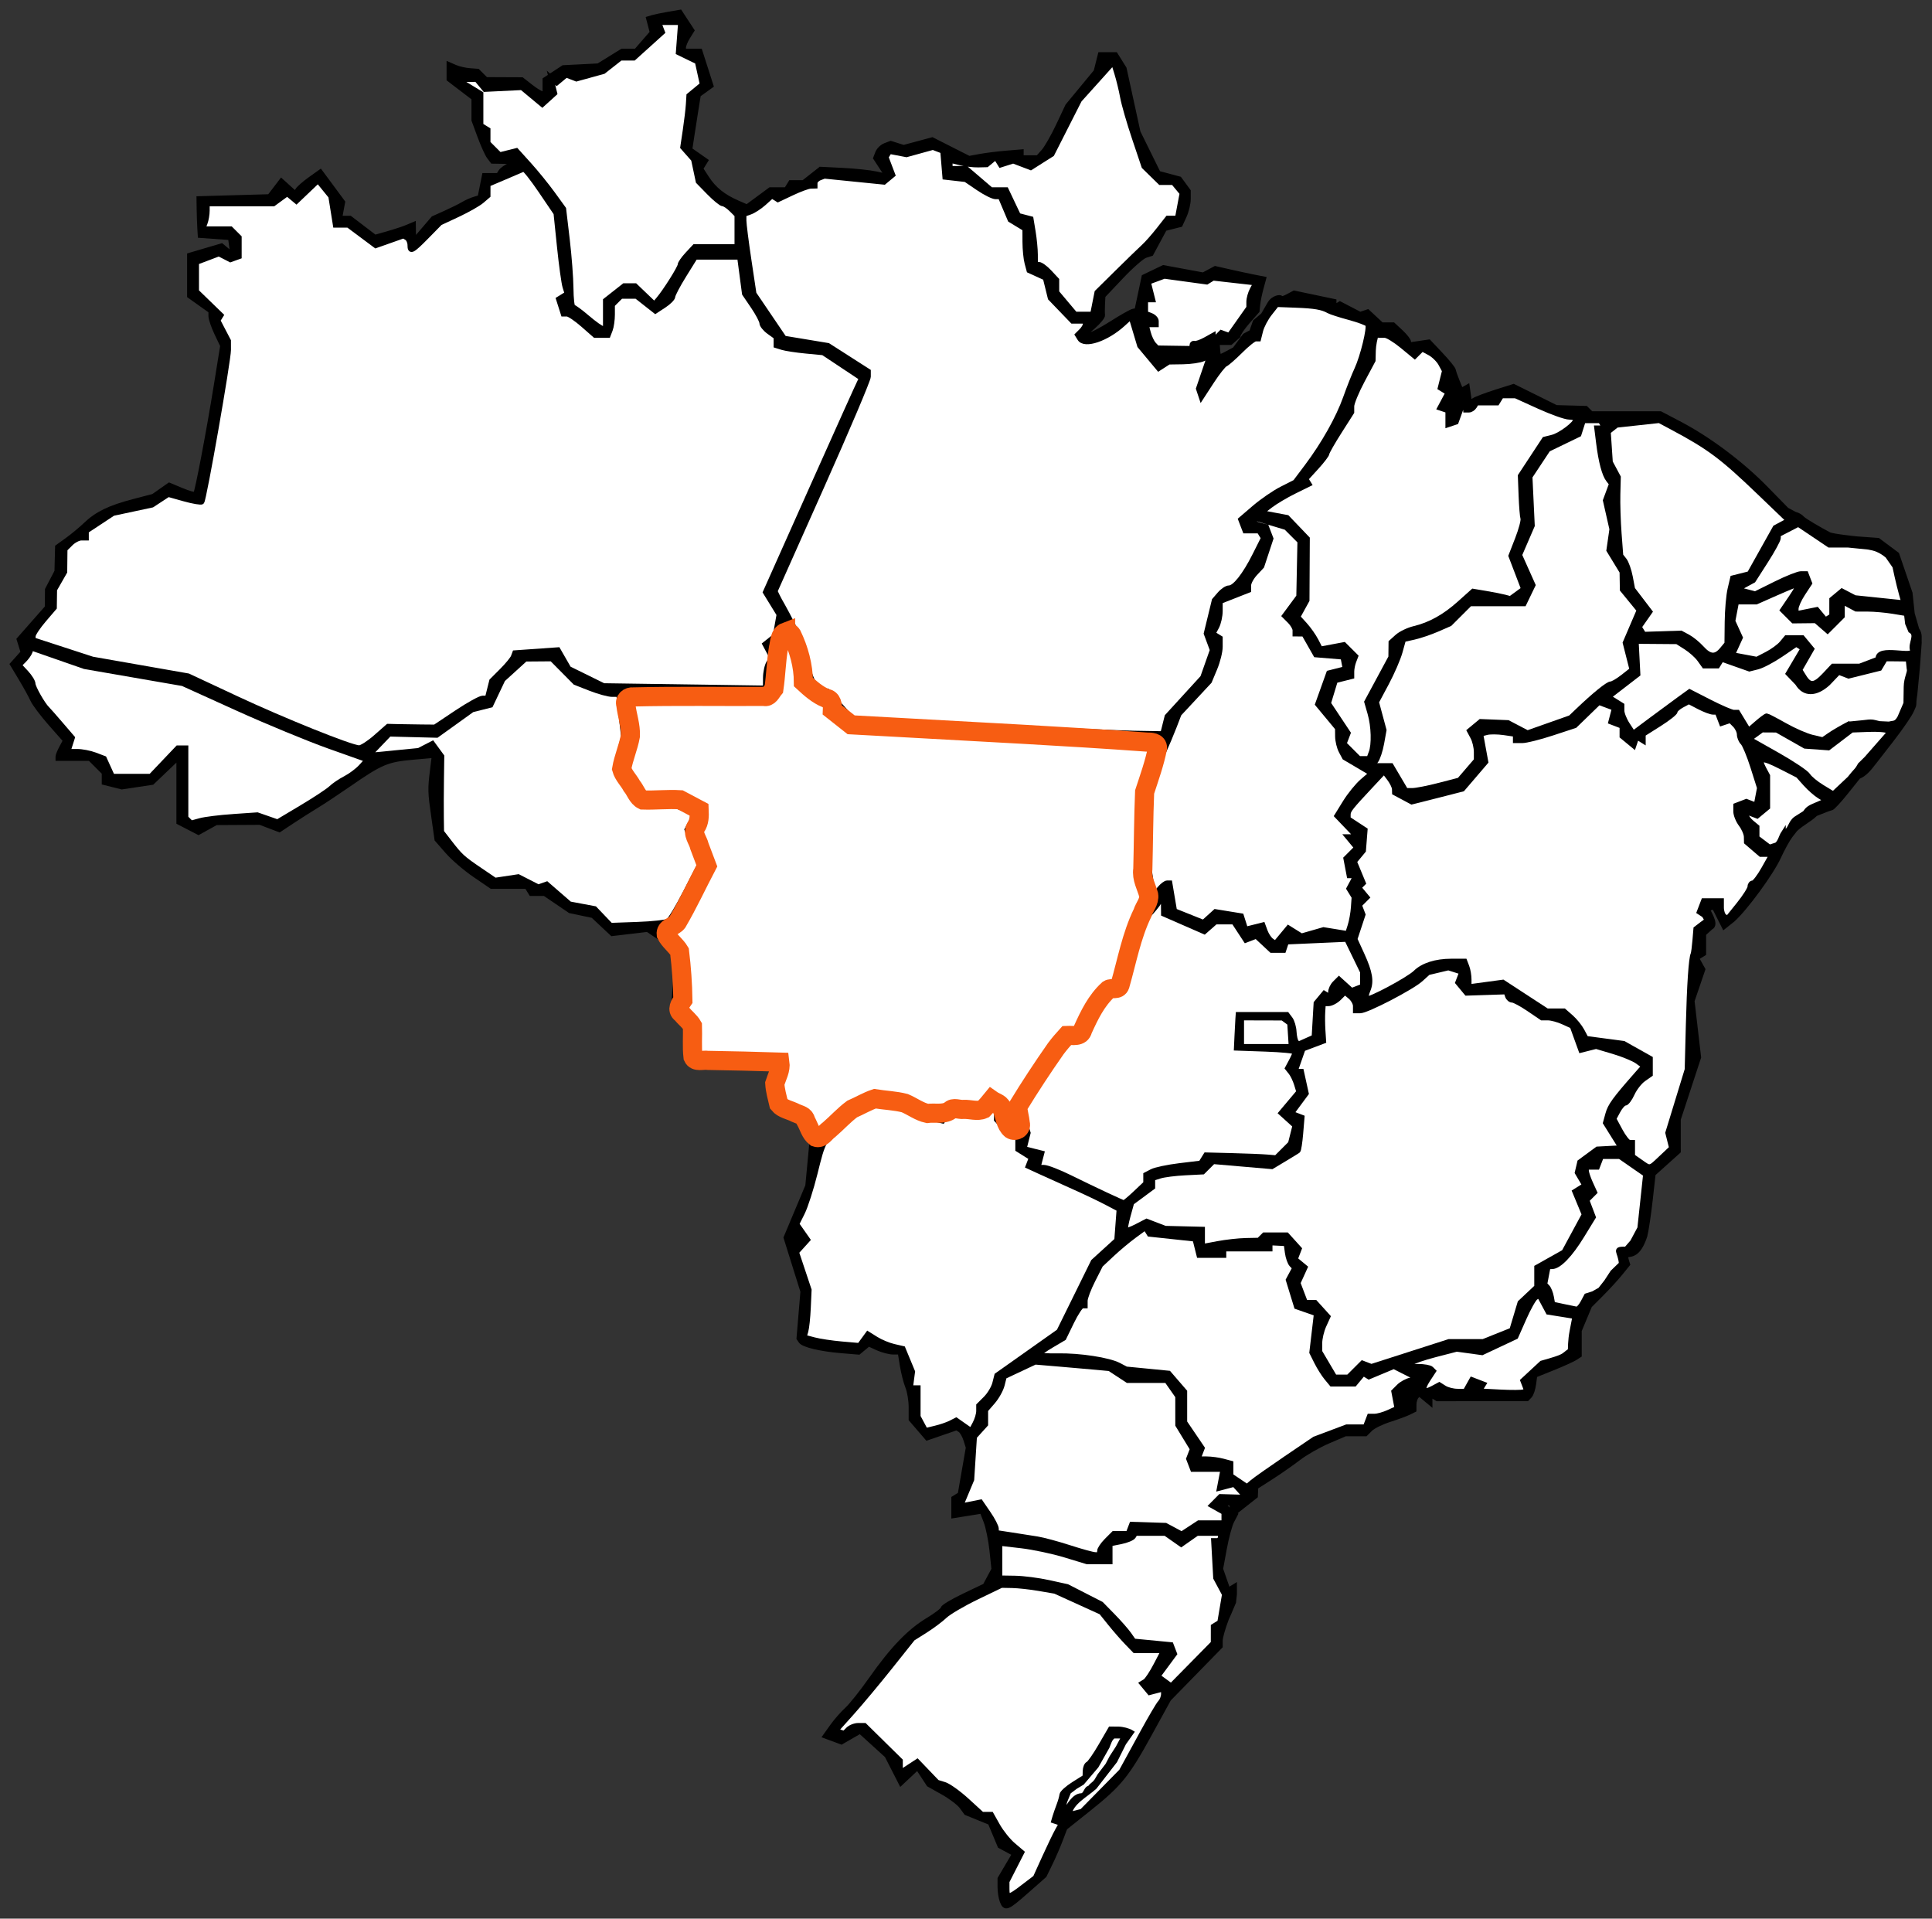
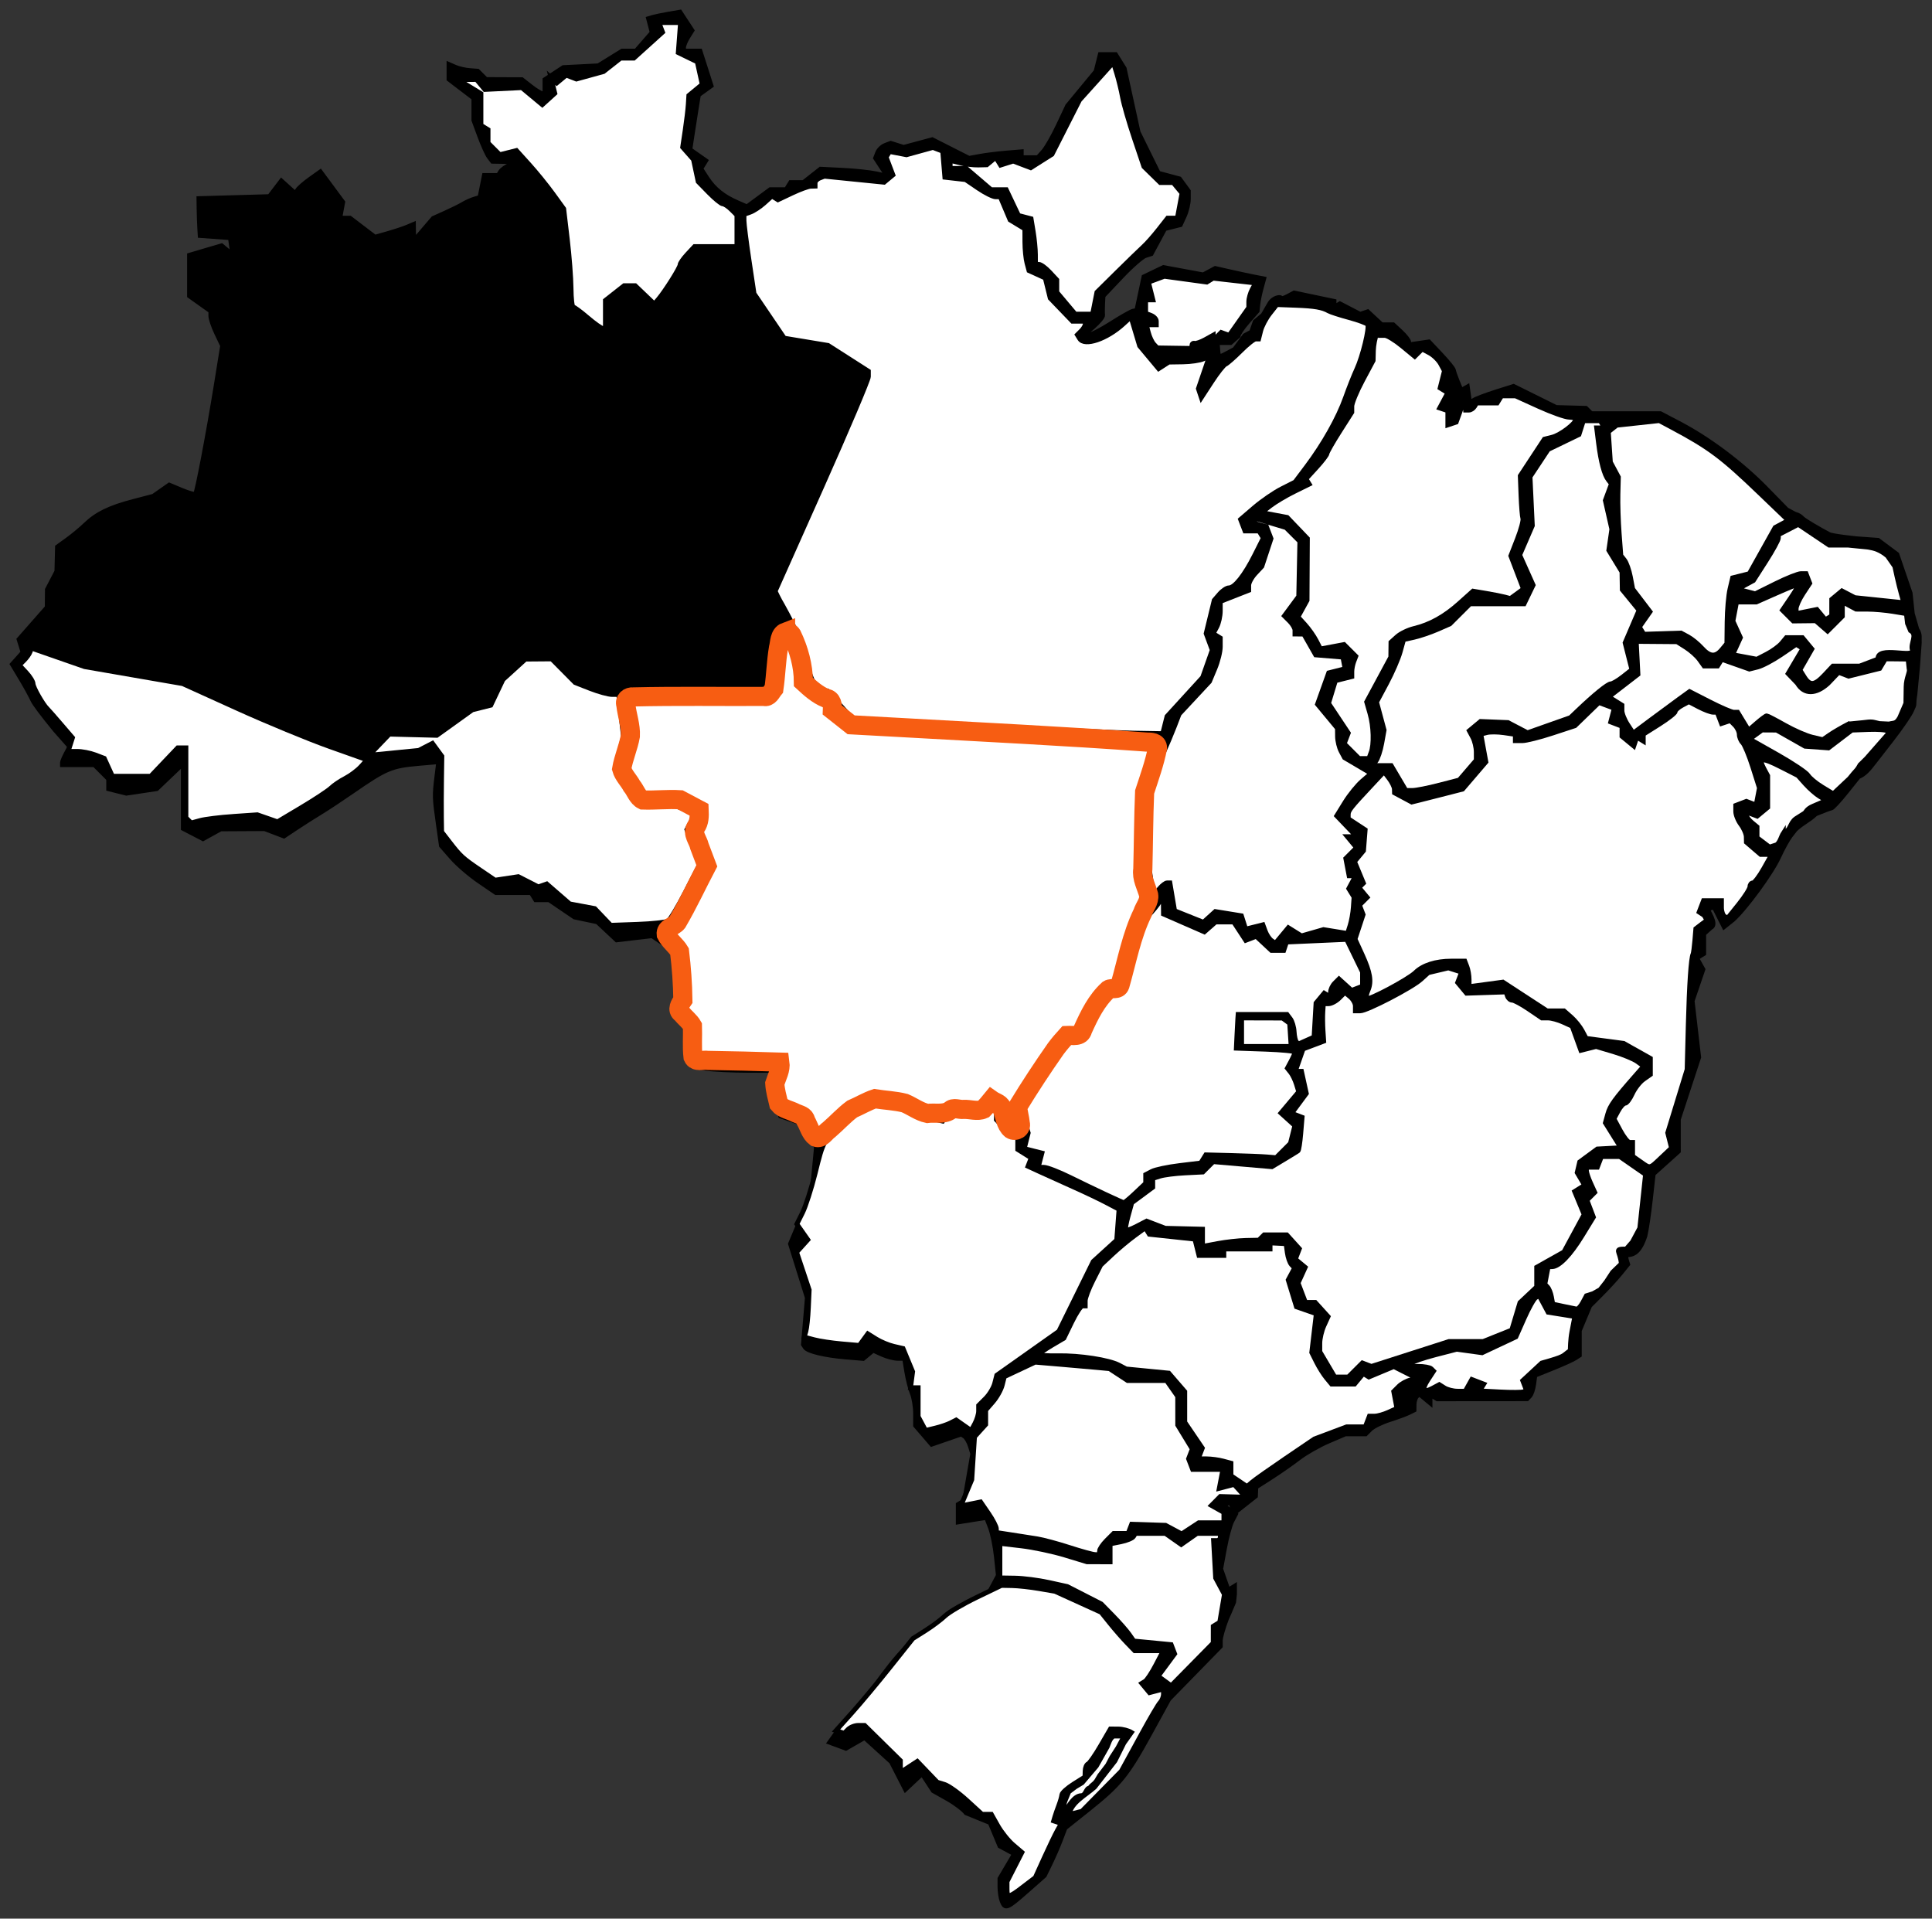
<svg xmlns="http://www.w3.org/2000/svg" xmlns:ns1="http://www.inkscape.org/namespaces/inkscape" xmlns:ns2="http://sodipodi.sourceforge.net/DTD/sodipodi-0.dtd" id="svg4248" version="1.1" ns1:version="0.48.4 r9939" width="404.382" height="401.562" ns2:docname="brazilFill.svg">
  <rect width="100%" height="100%" fill="#333333" stroke="none" />
  <defs id="defs4252" />
  <ns2:namedview pagecolor="#ffffff" bordercolor="#666666" borderopacity="1" objecttolerance="10" gridtolerance="10" guidetolerance="10" ns1:pageopacity="0" ns1:pageshadow="2" ns1:window-width="1440" ns1:window-height="881" id="namedview4250" showgrid="false" ns1:zoom="6.145703851" ns1:cx="186.0516272" ns1:cy="215.8093372" ns1:window-x="-4" ns1:window-y="-4" ns1:window-maximized="1" ns1:current-layer="svg4248" fit-margin-top="2" fit-margin-left="2" fit-margin-right="2" fit-margin-bottom="2" />
  <g id="g4459" transform="matrix(0.744,0,0,0.744,-83.47,-38.677)">
-     <path ns2:nodetypes="ccccssscccccccccccccccsscccscscccccsscccccccccsscccsccccccccccccsccscccssccccccccccccccccccccccsccsscccccsscsscccccccccsccssscccssscccccccccccssccccccccscccsscsscsccscccccccccsscccccccccccccsssssscccsscccccccccsscccccssscsscccssccccccccccccccccccscccccccccccccccccccccccccsscsscsssscccccccccccccccccccccccsscssscccccccccccccssscccsssccscccccccccccccsscccccccsscccccccccssccccccsscccccsscccsscccccccsscccccsscccccccccccccccsscccsscccccccsscccccsscccccccccccsscccsscccccccsscccccsscccccccccccccccccsscccccsscccsccsscccccccccsscsscsccccsscc" ns1:connector-curvature="0" d="m 462.395,146.406 1.895,-1.014 1.004,-2.881 2.259,-1.906 1.846,-3.184 c 1.05,-1.811 3.101,-1.936 3.101,-1.605 0,0.332 0.847,0.15 1.882,-0.404 l 1.882,-1.007 5.618,1.178 5.618,1.178 0,0.853 0,0.853 0.822,-0.508 0.822,-0.508 2.846,1.476 2.846,1.476 1.061,-0.354 1.061,-0.354 1.96,1.826 1.96,1.826 1.623,0 1.623,0 2.189,2.039 c 1.204,1.121 2.189,2.393 2.189,2.827 l 0,0.788 2.835,-0.416 2.835,-0.416 3.415,3.621 c 1.878,1.992 3.455,3.944 3.504,4.339 0.049,0.395 0.55,1.843 1.115,3.218 l 1.026,2.5 0.885,-0.5 0.885,-0.5 0.321,2.265 0.322,2.265 1.179,-0.765 c 0.648,-0.421 3.429,-1.477 6.179,-2.348 l 5,-1.583 5.986,2.967 5.986,2.967 4.181,0.117 4.181,0.117 0.75,0.75 0.75,0.75 9.732,0 9.732,0 5.586,2.938 c 8.119,4.271 17.272,11.148 24.036,18.06 l 5.919,6.048 2.268,1.217 c 1.325,0.383 1.54,0.681 2.173,1.27 0.759,0.698 4.886,3.122 7.471,4.462 0.985,0.51 7.763,1.199 7.763,1.199 l 6.013,0.435 2.658,1.984 2.658,1.984 1.862,5.451 1.862,5.451 0.609,5.75 1.28,4.454 c 0.995,1.406 0.584,2.475 0.688,3.712 l -0.5,6.858 -0.723,7.573 c -0.62,3.94 0.143,2.291 -0.945,4.653 -0.44,1.1 -2.977,4.803 -5.638,8.229 L 639.5,266.307 c -1.55,2.007 -2.73,3.472 -4.5,4.164 l -3.5,4.378 c -1.925,2.408 -3.783,4.406 -4.128,4.439 -0.345,0.033 -2.335,0.774 -4.421,1.646 -1.827,1.784 -3.418,2.299 -5.687,4.356 l -1.382,1.779 c -0.76,0.979 -2.258,3.695 -3.329,6.036 -2.031,4.442 -9.32,14.407 -12.868,17.591 l -2.464,1.964 -2.803,-5.553 -1.82,0.518 c -0.289,0.347 2.862,4.413 0.839,5.28 l -1.937,1.753 0,2.786 0,2.786 -1.012,0.626 -1.012,0.626 0.895,1.599 0.895,1.599 -1.513,4.439 -1.513,4.439 0.923,7.924 0.923,7.924 -2.86,8.721 -2.86,8.721 7.6e-4,4.5 7.6e-4,4.5 -3.536,3.18 -3.536,3.18 -0.825,7.358 c -0.454,4.047 -1.132,8.579 -1.506,10.07 -2.936,8.953 -6.74,2.385 -4.869,7.997 l -2.047,2.531 c -1.126,1.392 -3.527,4.014 -5.335,5.826 l -3.288,3.295 -1.462,3.499 -1.462,3.499 0,3.473 0,3.473 -1.25,0.801 c -0.688,0.44 -3.5,1.707 -6.25,2.814 l -5,2.013 -0.335,2.495 c -0.184,1.372 -0.684,2.86 -1.111,3.306 l -0.776,0.811 -12.618,0.011 -12.618,0.011 -1.021,-0.631 -1.021,-0.631 0,1.181 0,1.181 -1.524,-1.265 -1.524,-1.265 -0.713,0.713 c -0.392,0.392 -0.719,1.418 -0.726,2.28 l -0.013,1.567 -1.5,0.74 c -0.825,0.407 -3.283,1.309 -5.463,2.004 -2.18,0.695 -4.574,1.875 -5.321,2.622 l -1.358,1.358 -2.846,0 -2.846,0 -4.832,2.071 c -2.657,1.139 -6.4,3.277 -8.317,4.75 -1.917,1.473 -5.405,3.906 -7.751,5.407 l -4.266,2.728 -0.055,1.272 -0.055,1.272 -2.946,2.327 -2.946,2.327 -0.603,-1.572 -0.603,-1.572 -0.955,0.59 -0.955,0.59 1.679,1.227 1.679,1.227 -1.007,1.927 c -0.554,1.06 -1.484,4.515 -2.066,7.678 l -1.059,5.751 1.045,2.997 1.045,2.997 0.903,-0.558 0.903,-0.558 0,2.176 -0.25,2.285 c -0.891,2.208 -1.999,4.633 -1.999,4.633 -0.962,2.488 -1.75,5.257 -1.75,6.152 l -8.1e-4,1.627 -7.25,7.423 -7.25,7.423 -5.336,9.725 c -6.417,11.695 -8.492,14.255 -17.17,21.179 l -6.684,5.333 -1.262,3.331 c -0.694,1.832 -2.001,4.844 -2.905,6.694 l -1.643,3.363 -4.983,4.387 c -5.535,4.873 -6.038,5.077 -6.91,2.805 l -6e-5,0 C 393.773,585.898 393.5,584.124 393.5,582.825 l 0,-2.361 2.059,-3.49 2.059,-3.49 -2.061,-1.103 -2.061,-1.103 -1.375,-3.292 -1.375,-3.292 -3.373,-1.372 L 384,561.951 l -1.27,-1.747 c -0.698,-0.961 -3.065,-2.756 -5.259,-3.989 l -3.989,-2.242 -1.576,-2.405 -1.576,-2.405 -2.341,2.199 -2.341,2.199 -1.97,-3.855 -1.97,-3.855 -3.768,-3.424 -3.768,-3.424 -2.643,1.517 -2.643,1.517 -2.264,-0.838 -2.264,-0.838 1.964,-2.756 c 1.08,-1.516 2.942,-3.639 4.136,-4.719 1.195,-1.08 4.241,-4.905 6.769,-8.5 6.022,-8.563 10.804,-13.538 16.024,-16.674 2.337,-1.404 4.25,-2.877 4.25,-3.274 0,-0.397 2.657,-1.991 5.905,-3.544 l 5.905,-2.822 1.239,-2.316 1.239,-2.316 -0.56,-5.296 c -0.308,-2.913 -1.058,-6.589 -1.667,-8.17 l -1.108,-2.874 -3.978,0.636 -3.978,0.636 0,-2.453 0,-2.453 0.896,-0.554 0.896,-0.554 1.146,-6.583 1.146,-6.582 -0.678,-2.172 c -0.373,-1.195 -1.101,-2.445 -1.62,-2.779 l -0.942,-0.607 -4.159,1.433 -4.159,1.433 -2.264,-2.632 -2.264,-2.632 0,-3.397 c 0,-1.868 -0.421,-4.431 -0.936,-5.694 -0.515,-1.263 -1.21,-3.985 -1.545,-6.047 l -0.609,-3.75 -1.908,0 c -1.049,0 -3.04,-0.516 -4.425,-1.147 l -2.517,-1.147 -1.401,1.163 -1.401,1.163 -4.878,-0.407 c -5.864,-0.489 -10.685,-1.642 -11.405,-2.728 l -0.527,-0.794 0.552,-6.576 0.552,-6.576 -2.371,-7.577 -2.371,-7.577 3.056,-7.28 3.056,-7.28 0.601,-6.368 0.601,-6.368 -2.082,-3.31 -2.082,-3.31 -2.956,-1.031 -2.956,-1.031 -0.947,-3.429 -0.947,-3.429 0.855,-2.981 0.855,-2.981 -8.68,-0.011 c -4.774,-0.006 -10.289,-0.277 -12.256,-0.603 l -3.576,-0.592 -0.235,-5.147 -0.235,-5.147 -1.858,-2 -1.858,-2 0.374,-5.5 0.374,-5.5 -0.743,-3.486 -0.743,-3.486 -3.278,-2.209 -3.278,-2.209 -4.978,0.59 -4.978,0.59 -2.706,-2.539 -2.706,-2.539 -3.217,-0.678 -3.217,-0.678 -3.578,-2.428 -3.578,-2.428 -1.897,0 -1.897,0 -0.618,-1 -0.618,-1 -4.952,0 -4.952,0 -4.739,-3.235 c -2.607,-1.779 -6.065,-4.755 -7.686,-6.613 l -2.947,-3.377 -0.872,-6.137 c -1.037,-7.299 -1.055,-7.923 -0.395,-13.308 l 0.511,-4.17 -5.676,0.497 c -7.646,0.67 -9.199,1.324 -18.618,7.843 -3.179,2.2 -7.192,4.852 -8.919,5.893 -1.727,1.041 -4.759,2.968 -6.739,4.282 l -3.6,2.39 -2.715,-1.032 -2.715,-1.032 -6.185,0.035 -6.185,0.035 -2.479,1.372 -2.479,1.372 -2.771,-1.433 -2.771,-1.433 0,-9.177 0,-9.177 -3.75,3.579 -3.75,3.579 -4.268,0.639 -4.268,0.639 -2.482,-0.623 -2.482,-0.623 0,-1.392 0,-1.392 -2,-2 -2,-2 -4.5,0 -4.5,0 0,-0.566 c 0,-0.311 0.474,-1.452 1.054,-2.535 l 1.054,-1.969 -4.165,-4.715 C 124.153,252.972 121.874,249.95 121.379,248.85 c -0.495,-1.1 -1.981,-3.8 -3.301,-6 l -2.401,-4 1.502,-1.678 1.502,-1.678 -0.566,-1.822 -0.566,-1.822 3.96,-4.5 3.96,-4.5 0.022,-2.5 0.022,-2.5 1.336,-2.561 1.336,-2.561 0.086,-3.439 0.086,-3.439 2.775,-2 c 1.526,-1.1 3.827,-3.01 5.113,-4.245 3.183,-3.057 6.773,-4.805 13.447,-6.548 l 5.635,-1.472 2.238,-1.568 2.238,-1.568 3.502,1.463 c 1.926,0.805 3.671,1.295 3.876,1.089 0.489,-0.489 3.682,-17.28 5.889,-30.963 l 1.743,-10.81 -1.656,-3.473 C 172.245,143.845 171.5,141.653 171.5,140.884 l 0,-1.398 -3,-2.136 -3,-2.136 0,-5.714 0,-5.714 4.511,-1.332 4.511,-1.332 1.585,1.316 1.585,1.316 -0.346,-2.452 L 177,118.85 l -4.25,-0.307 -4.25,-0.307 -0.133,-2.192 c -0.073,-1.206 -0.153,-3.542 -0.178,-5.192 l -0.045,-3 9.928,-0.28 9.928,-0.28 1.673,-2.194 1.673,-2.194 1.977,1.789 1.977,1.789 0.63,-1.019 c 0.346,-0.56 1.926,-1.941 3.51,-3.069 l 2.88,-2.051 3.146,4.254 3.146,4.254 -0.418,2.25 -0.418,2.25 1.428,0 1.428,0 3.519,2.684 3.519,2.684 3.665,-1.046 c 2.016,-0.575 4.452,-1.381 5.415,-1.791 l 1.75,-0.745 0.041,2.357 0.041,2.357 2.753,-3.215 2.753,-3.215 3.457,-1.55 c 1.901,-0.853 4.132,-1.961 4.957,-2.463 0.825,-0.502 2.224,-1.132 3.108,-1.399 l 1.608,-0.486 0.617,-3.086 0.617,-3.086 1.966,0 1.966,0 0.661,-1.07 c 0.364,-0.589 1.628,-1.46 2.809,-1.937 L 258,97.477 l -3.628,-0.063 -3.628,-0.063 -0.95,-1.25 c -0.523,-0.688 -1.703,-3.29 -2.622,-5.783 l -1.672,-4.533 0,-3.098 0,-3.098 -3.5,-2.67 -3.5,-2.67 0,-2.056 0,-2.056 1.75,0.759 c 0.963,0.417 2.775,0.838 4.028,0.935 l 2.278,0.176 1.172,1.172 1.172,1.172 5.05,0.022 5.05,0.022 2.5,1.956 c 1.375,1.076 2.837,1.966 3.25,1.978 l 0.75,0.022 0,-1.977 0,-1.977 2.594,-1.7 2.594,-1.7 4.917,-0.249 4.917,-0.249 3.357,-2.075 3.357,-2.075 1.952,0 1.952,0 2.268,-2.609 2.268,-2.609 -0.511,-1.952 -0.511,-1.952 1.172,-0.352 c 0.645,-0.194 2.632,-0.604 4.416,-0.913 l 3.244,-0.56 1.685,2.572 1.685,2.572 -1.179,1.888 C 305.031,63.473 304.5,64.779 304.5,65.336 l 0,1.014 2.309,0 2.309,0 1.559,4.874 1.559,4.874 -1.777,1.28 -1.777,1.28 -0.581,3.595 c -0.32,1.977 -0.862,5.446 -1.206,7.708 l -0.625,4.113 2.223,1.557 2.223,1.557 -0.695,1.124 -0.695,1.124 1.756,2.706 c 1.972,3.038 4.603,5.149 8.568,6.873 l 2.684,1.167 3.276,-2.417 3.276,-2.417 2.247,0 2.247,0 0.618,-1 0.618,-1 1.806,0 1.806,0 2.396,-1.885 2.396,-1.885 6.271,0.312 c 3.449,0.172 7.694,0.625 9.434,1.007 l 3.163,0.695 -1.684,-2.57 -1.684,-2.57 0.566,-1.475 c 0.311,-0.811 1.27,-1.745 2.13,-2.075 l 1.564,-0.6 1.81,0.574 1.81,0.574 4.021,-1.083 4.021,-1.083 5.176,2.623 5.176,2.623 3.102,-0.568 c 1.706,-0.312 5.015,-0.726 7.352,-0.919 l 4.25,-0.351 0,0.827 0,0.827 2.345,0 2.345,0 1.563,-1.75 c 0.86,-0.963 2.737,-4.243 4.172,-7.289 l 2.609,-5.539 3.995,-4.834 3.995,-4.834 0.597,-2.377 0.597,-2.377 2.151,0 2.151,0 1.223,1.958 1.223,1.958 1.956,8.961 1.956,8.961 2.844,5.768 2.844,5.768 2.967,0.793 2.967,0.793 1.251,1.711 1.251,1.711 0,2.262 c 0,1.244 -0.506,3.373 -1.125,4.732 l -1.125,2.47 -2.204,0.553 -2.204,0.553 -1.901,3.529 -1.901,3.529 -1.653,0.525 c -0.909,0.289 -3.956,2.959 -6.769,5.934 l -5.116,5.41 -0.118,2.31 c -0.065,1.27 -0.059,2.664 0.012,3.097 0.072,0.433 -1.112,1.881 -2.632,3.218 l -2.762,2.431 1.298,0.032 c 0.714,0.017 3.639,-1.466 6.5,-3.296 2.861,-1.83 5.652,-3.407 6.202,-3.503 l 1,-0.175 1.005,-4.736 1.005,-4.736 2.739,-1.313 2.739,-1.313 5.602,1.036 5.602,1.036 1.687,-0.903 1.687,-0.903 3.967,0.903 c 2.182,0.497 5.248,1.155 6.815,1.463 l 2.847,0.56 -0.733,2.706 c -0.403,1.489 -0.815,3.515 -0.915,4.503 l -0.183,1.796 -2.682,3.057 c -1.475,1.681 -2.682,3.476 -2.682,3.989 l -2.118,1.862 -1.879,0 -1.879,0 0.151,2 c 0.175,2.321 0.226,2.338 2.819,0.95 l 1.962,-1.05 z" style="fill:#000000;fill-opacity:1;stroke:#000000;stroke-width:1.344;stroke-opacity:1" id="path4940" />
+     <path ns2:nodetypes="ccccssscccccccccccccccsscccscscccccsscccccccccsscccsccccccccccccsccscccssccccccccccccccccccccccsccsscccccsscsscccccccccsccssscccssscccccccccccssccccccccscccsscsscsccscccccccccsscccccccccccccsssssscccsscccccccccsscccccssscsscccssccccccccccccccccccscccccccccccccccccccccccccsscsscsssscccccccccccccccccccccccsscssscccccccccccccssscccsssccscccccccccccccsscccccccsscccccccccssccccccsscccccsscccsscccccccsscccccsscccccccccccccccsscccsscccccccsscccccsscccccccccccsscccsscccccccsscccccsscccccccccccccccccsscccccsscccsccsscccccccccsscsscsccccsscc" ns1:connector-curvature="0" d="m 462.395,146.406 1.895,-1.014 1.004,-2.881 2.259,-1.906 1.846,-3.184 c 1.05,-1.811 3.101,-1.936 3.101,-1.605 0,0.332 0.847,0.15 1.882,-0.404 l 1.882,-1.007 5.618,1.178 5.618,1.178 0,0.853 0,0.853 0.822,-0.508 0.822,-0.508 2.846,1.476 2.846,1.476 1.061,-0.354 1.061,-0.354 1.96,1.826 1.96,1.826 1.623,0 1.623,0 2.189,2.039 c 1.204,1.121 2.189,2.393 2.189,2.827 l 0,0.788 2.835,-0.416 2.835,-0.416 3.415,3.621 c 1.878,1.992 3.455,3.944 3.504,4.339 0.049,0.395 0.55,1.843 1.115,3.218 l 1.026,2.5 0.885,-0.5 0.885,-0.5 0.321,2.265 0.322,2.265 1.179,-0.765 c 0.648,-0.421 3.429,-1.477 6.179,-2.348 l 5,-1.583 5.986,2.967 5.986,2.967 4.181,0.117 4.181,0.117 0.75,0.75 0.75,0.75 9.732,0 9.732,0 5.586,2.938 c 8.119,4.271 17.272,11.148 24.036,18.06 l 5.919,6.048 2.268,1.217 c 1.325,0.383 1.54,0.681 2.173,1.27 0.759,0.698 4.886,3.122 7.471,4.462 0.985,0.51 7.763,1.199 7.763,1.199 l 6.013,0.435 2.658,1.984 2.658,1.984 1.862,5.451 1.862,5.451 0.609,5.75 1.28,4.454 c 0.995,1.406 0.584,2.475 0.688,3.712 l -0.5,6.858 -0.723,7.573 c -0.62,3.94 0.143,2.291 -0.945,4.653 -0.44,1.1 -2.977,4.803 -5.638,8.229 L 639.5,266.307 c -1.55,2.007 -2.73,3.472 -4.5,4.164 l -3.5,4.378 c -1.925,2.408 -3.783,4.406 -4.128,4.439 -0.345,0.033 -2.335,0.774 -4.421,1.646 -1.827,1.784 -3.418,2.299 -5.687,4.356 l -1.382,1.779 c -0.76,0.979 -2.258,3.695 -3.329,6.036 -2.031,4.442 -9.32,14.407 -12.868,17.591 l -2.464,1.964 -2.803,-5.553 -1.82,0.518 c -0.289,0.347 2.862,4.413 0.839,5.28 l -1.937,1.753 0,2.786 0,2.786 -1.012,0.626 -1.012,0.626 0.895,1.599 0.895,1.599 -1.513,4.439 -1.513,4.439 0.923,7.924 0.923,7.924 -2.86,8.721 -2.86,8.721 7.6e-4,4.5 7.6e-4,4.5 -3.536,3.18 -3.536,3.18 -0.825,7.358 c -0.454,4.047 -1.132,8.579 -1.506,10.07 -2.936,8.953 -6.74,2.385 -4.869,7.997 l -2.047,2.531 c -1.126,1.392 -3.527,4.014 -5.335,5.826 l -3.288,3.295 -1.462,3.499 -1.462,3.499 0,3.473 0,3.473 -1.25,0.801 c -0.688,0.44 -3.5,1.707 -6.25,2.814 l -5,2.013 -0.335,2.495 c -0.184,1.372 -0.684,2.86 -1.111,3.306 l -0.776,0.811 -12.618,0.011 -12.618,0.011 -1.021,-0.631 -1.021,-0.631 0,1.181 0,1.181 -1.524,-1.265 -1.524,-1.265 -0.713,0.713 c -0.392,0.392 -0.719,1.418 -0.726,2.28 l -0.013,1.567 -1.5,0.74 c -0.825,0.407 -3.283,1.309 -5.463,2.004 -2.18,0.695 -4.574,1.875 -5.321,2.622 l -1.358,1.358 -2.846,0 -2.846,0 -4.832,2.071 c -2.657,1.139 -6.4,3.277 -8.317,4.75 -1.917,1.473 -5.405,3.906 -7.751,5.407 l -4.266,2.728 -0.055,1.272 -0.055,1.272 -2.946,2.327 -2.946,2.327 -0.603,-1.572 -0.603,-1.572 -0.955,0.59 -0.955,0.59 1.679,1.227 1.679,1.227 -1.007,1.927 c -0.554,1.06 -1.484,4.515 -2.066,7.678 l -1.059,5.751 1.045,2.997 1.045,2.997 0.903,-0.558 0.903,-0.558 0,2.176 -0.25,2.285 c -0.891,2.208 -1.999,4.633 -1.999,4.633 -0.962,2.488 -1.75,5.257 -1.75,6.152 l -8.1e-4,1.627 -7.25,7.423 -7.25,7.423 -5.336,9.725 c -6.417,11.695 -8.492,14.255 -17.17,21.179 l -6.684,5.333 -1.262,3.331 c -0.694,1.832 -2.001,4.844 -2.905,6.694 l -1.643,3.363 -4.983,4.387 c -5.535,4.873 -6.038,5.077 -6.91,2.805 l -6e-5,0 C 393.773,585.898 393.5,584.124 393.5,582.825 l 0,-2.361 2.059,-3.49 2.059,-3.49 -2.061,-1.103 -2.061,-1.103 -1.375,-3.292 -1.375,-3.292 -3.373,-1.372 L 384,561.951 c -0.698,-0.961 -3.065,-2.756 -5.259,-3.989 l -3.989,-2.242 -1.576,-2.405 -1.576,-2.405 -2.341,2.199 -2.341,2.199 -1.97,-3.855 -1.97,-3.855 -3.768,-3.424 -3.768,-3.424 -2.643,1.517 -2.643,1.517 -2.264,-0.838 -2.264,-0.838 1.964,-2.756 c 1.08,-1.516 2.942,-3.639 4.136,-4.719 1.195,-1.08 4.241,-4.905 6.769,-8.5 6.022,-8.563 10.804,-13.538 16.024,-16.674 2.337,-1.404 4.25,-2.877 4.25,-3.274 0,-0.397 2.657,-1.991 5.905,-3.544 l 5.905,-2.822 1.239,-2.316 1.239,-2.316 -0.56,-5.296 c -0.308,-2.913 -1.058,-6.589 -1.667,-8.17 l -1.108,-2.874 -3.978,0.636 -3.978,0.636 0,-2.453 0,-2.453 0.896,-0.554 0.896,-0.554 1.146,-6.583 1.146,-6.582 -0.678,-2.172 c -0.373,-1.195 -1.101,-2.445 -1.62,-2.779 l -0.942,-0.607 -4.159,1.433 -4.159,1.433 -2.264,-2.632 -2.264,-2.632 0,-3.397 c 0,-1.868 -0.421,-4.431 -0.936,-5.694 -0.515,-1.263 -1.21,-3.985 -1.545,-6.047 l -0.609,-3.75 -1.908,0 c -1.049,0 -3.04,-0.516 -4.425,-1.147 l -2.517,-1.147 -1.401,1.163 -1.401,1.163 -4.878,-0.407 c -5.864,-0.489 -10.685,-1.642 -11.405,-2.728 l -0.527,-0.794 0.552,-6.576 0.552,-6.576 -2.371,-7.577 -2.371,-7.577 3.056,-7.28 3.056,-7.28 0.601,-6.368 0.601,-6.368 -2.082,-3.31 -2.082,-3.31 -2.956,-1.031 -2.956,-1.031 -0.947,-3.429 -0.947,-3.429 0.855,-2.981 0.855,-2.981 -8.68,-0.011 c -4.774,-0.006 -10.289,-0.277 -12.256,-0.603 l -3.576,-0.592 -0.235,-5.147 -0.235,-5.147 -1.858,-2 -1.858,-2 0.374,-5.5 0.374,-5.5 -0.743,-3.486 -0.743,-3.486 -3.278,-2.209 -3.278,-2.209 -4.978,0.59 -4.978,0.59 -2.706,-2.539 -2.706,-2.539 -3.217,-0.678 -3.217,-0.678 -3.578,-2.428 -3.578,-2.428 -1.897,0 -1.897,0 -0.618,-1 -0.618,-1 -4.952,0 -4.952,0 -4.739,-3.235 c -2.607,-1.779 -6.065,-4.755 -7.686,-6.613 l -2.947,-3.377 -0.872,-6.137 c -1.037,-7.299 -1.055,-7.923 -0.395,-13.308 l 0.511,-4.17 -5.676,0.497 c -7.646,0.67 -9.199,1.324 -18.618,7.843 -3.179,2.2 -7.192,4.852 -8.919,5.893 -1.727,1.041 -4.759,2.968 -6.739,4.282 l -3.6,2.39 -2.715,-1.032 -2.715,-1.032 -6.185,0.035 -6.185,0.035 -2.479,1.372 -2.479,1.372 -2.771,-1.433 -2.771,-1.433 0,-9.177 0,-9.177 -3.75,3.579 -3.75,3.579 -4.268,0.639 -4.268,0.639 -2.482,-0.623 -2.482,-0.623 0,-1.392 0,-1.392 -2,-2 -2,-2 -4.5,0 -4.5,0 0,-0.566 c 0,-0.311 0.474,-1.452 1.054,-2.535 l 1.054,-1.969 -4.165,-4.715 C 124.153,252.972 121.874,249.95 121.379,248.85 c -0.495,-1.1 -1.981,-3.8 -3.301,-6 l -2.401,-4 1.502,-1.678 1.502,-1.678 -0.566,-1.822 -0.566,-1.822 3.96,-4.5 3.96,-4.5 0.022,-2.5 0.022,-2.5 1.336,-2.561 1.336,-2.561 0.086,-3.439 0.086,-3.439 2.775,-2 c 1.526,-1.1 3.827,-3.01 5.113,-4.245 3.183,-3.057 6.773,-4.805 13.447,-6.548 l 5.635,-1.472 2.238,-1.568 2.238,-1.568 3.502,1.463 c 1.926,0.805 3.671,1.295 3.876,1.089 0.489,-0.489 3.682,-17.28 5.889,-30.963 l 1.743,-10.81 -1.656,-3.473 C 172.245,143.845 171.5,141.653 171.5,140.884 l 0,-1.398 -3,-2.136 -3,-2.136 0,-5.714 0,-5.714 4.511,-1.332 4.511,-1.332 1.585,1.316 1.585,1.316 -0.346,-2.452 L 177,118.85 l -4.25,-0.307 -4.25,-0.307 -0.133,-2.192 c -0.073,-1.206 -0.153,-3.542 -0.178,-5.192 l -0.045,-3 9.928,-0.28 9.928,-0.28 1.673,-2.194 1.673,-2.194 1.977,1.789 1.977,1.789 0.63,-1.019 c 0.346,-0.56 1.926,-1.941 3.51,-3.069 l 2.88,-2.051 3.146,4.254 3.146,4.254 -0.418,2.25 -0.418,2.25 1.428,0 1.428,0 3.519,2.684 3.519,2.684 3.665,-1.046 c 2.016,-0.575 4.452,-1.381 5.415,-1.791 l 1.75,-0.745 0.041,2.357 0.041,2.357 2.753,-3.215 2.753,-3.215 3.457,-1.55 c 1.901,-0.853 4.132,-1.961 4.957,-2.463 0.825,-0.502 2.224,-1.132 3.108,-1.399 l 1.608,-0.486 0.617,-3.086 0.617,-3.086 1.966,0 1.966,0 0.661,-1.07 c 0.364,-0.589 1.628,-1.46 2.809,-1.937 L 258,97.477 l -3.628,-0.063 -3.628,-0.063 -0.95,-1.25 c -0.523,-0.688 -1.703,-3.29 -2.622,-5.783 l -1.672,-4.533 0,-3.098 0,-3.098 -3.5,-2.67 -3.5,-2.67 0,-2.056 0,-2.056 1.75,0.759 c 0.963,0.417 2.775,0.838 4.028,0.935 l 2.278,0.176 1.172,1.172 1.172,1.172 5.05,0.022 5.05,0.022 2.5,1.956 c 1.375,1.076 2.837,1.966 3.25,1.978 l 0.75,0.022 0,-1.977 0,-1.977 2.594,-1.7 2.594,-1.7 4.917,-0.249 4.917,-0.249 3.357,-2.075 3.357,-2.075 1.952,0 1.952,0 2.268,-2.609 2.268,-2.609 -0.511,-1.952 -0.511,-1.952 1.172,-0.352 c 0.645,-0.194 2.632,-0.604 4.416,-0.913 l 3.244,-0.56 1.685,2.572 1.685,2.572 -1.179,1.888 C 305.031,63.473 304.5,64.779 304.5,65.336 l 0,1.014 2.309,0 2.309,0 1.559,4.874 1.559,4.874 -1.777,1.28 -1.777,1.28 -0.581,3.595 c -0.32,1.977 -0.862,5.446 -1.206,7.708 l -0.625,4.113 2.223,1.557 2.223,1.557 -0.695,1.124 -0.695,1.124 1.756,2.706 c 1.972,3.038 4.603,5.149 8.568,6.873 l 2.684,1.167 3.276,-2.417 3.276,-2.417 2.247,0 2.247,0 0.618,-1 0.618,-1 1.806,0 1.806,0 2.396,-1.885 2.396,-1.885 6.271,0.312 c 3.449,0.172 7.694,0.625 9.434,1.007 l 3.163,0.695 -1.684,-2.57 -1.684,-2.57 0.566,-1.475 c 0.311,-0.811 1.27,-1.745 2.13,-2.075 l 1.564,-0.6 1.81,0.574 1.81,0.574 4.021,-1.083 4.021,-1.083 5.176,2.623 5.176,2.623 3.102,-0.568 c 1.706,-0.312 5.015,-0.726 7.352,-0.919 l 4.25,-0.351 0,0.827 0,0.827 2.345,0 2.345,0 1.563,-1.75 c 0.86,-0.963 2.737,-4.243 4.172,-7.289 l 2.609,-5.539 3.995,-4.834 3.995,-4.834 0.597,-2.377 0.597,-2.377 2.151,0 2.151,0 1.223,1.958 1.223,1.958 1.956,8.961 1.956,8.961 2.844,5.768 2.844,5.768 2.967,0.793 2.967,0.793 1.251,1.711 1.251,1.711 0,2.262 c 0,1.244 -0.506,3.373 -1.125,4.732 l -1.125,2.47 -2.204,0.553 -2.204,0.553 -1.901,3.529 -1.901,3.529 -1.653,0.525 c -0.909,0.289 -3.956,2.959 -6.769,5.934 l -5.116,5.41 -0.118,2.31 c -0.065,1.27 -0.059,2.664 0.012,3.097 0.072,0.433 -1.112,1.881 -2.632,3.218 l -2.762,2.431 1.298,0.032 c 0.714,0.017 3.639,-1.466 6.5,-3.296 2.861,-1.83 5.652,-3.407 6.202,-3.503 l 1,-0.175 1.005,-4.736 1.005,-4.736 2.739,-1.313 2.739,-1.313 5.602,1.036 5.602,1.036 1.687,-0.903 1.687,-0.903 3.967,0.903 c 2.182,0.497 5.248,1.155 6.815,1.463 l 2.847,0.56 -0.733,2.706 c -0.403,1.489 -0.815,3.515 -0.915,4.503 l -0.183,1.796 -2.682,3.057 c -1.475,1.681 -2.682,3.476 -2.682,3.989 l -2.118,1.862 -1.879,0 -1.879,0 0.151,2 c 0.175,2.321 0.226,2.338 2.819,0.95 l 1.962,-1.05 z" style="fill:#000000;fill-opacity:1;stroke:#000000;stroke-width:1.344;stroke-opacity:1" id="path4940" />
    <path id="path5334" d="m 400.041,582.751 3.408,-2.599 2.565,-5.651 c 1.411,-3.108 3.058,-6.531 3.662,-7.606 l 1.097,-1.955 -1.08,-0.36 -1.08,-0.36 0.348,-1.185 c 0.191,-0.652 0.69,-2.085 1.107,-3.185 0.418,-1.1 0.798,-2.441 0.846,-2.979 0.048,-0.539 1.532,-1.889 3.298,-3 l 3.211,-2.021 0.038,-1.667 c 0.021,-0.917 0.393,-1.817 0.826,-2 0.433,-0.183 2.027,-2.471 3.542,-5.083 l 2.755,-4.75 2.208,0.015 c 1.214,0.008 2.879,0.44 3.699,0.958 l -2.123,2.986 -2.499,5.014 -5.721,7.371 c -2.496,2.267 -6.687,4.324 -7.137,7.708 l 3.543,-0.9 11.087,-11.273 5.953,-10.879 c 2.253,-4.117 4.481,-7.928 4.986,-8.45 0.505,-0.522 0.918,-1.587 0.918,-2.367 l 0,-1.417 -1.963,0.513 -1.963,0.513 -1.085,-1.308 -1.085,-1.308 0.945,-0.584 c 0.52,-0.321 1.884,-2.386 3.033,-4.589 l 2.088,-4.005 -4.029,0 -4.029,0 -2.205,-2.28 c -1.212,-1.254 -3.333,-3.684 -4.713,-5.401 l -2.508,-3.12 -6.492,-2.952 -6.492,-2.952 -4.5,-0.773 c -2.475,-0.425 -5.87,-0.799 -7.544,-0.831 l -3.044,-0.058 -6.956,3.356 c -3.826,1.846 -7.856,4.214 -8.956,5.263 -1.1,1.049 -3.575,2.9 -5.5,4.114 l -3.5,2.207 -6.344,7.964 c -3.489,4.38 -8.353,10.205 -10.808,12.944 l -4.464,4.981 1.146,0.382 1.146,0.382 1.113,-1.113 c 0.612,-0.612 1.905,-1.113 2.873,-1.113 l 1.76,0 5.04,4.961 5.04,4.961 0,1.654 0,1.654 2.371,-1.554 2.372,-1.554 2.805,2.927 2.805,2.927 2.074,0.642 c 1.141,0.353 3.976,2.383 6.302,4.512 l 4.228,3.87 1.307,0 1.307,0 1.831,3.25 c 1.007,1.788 2.945,4.2 4.307,5.361 l 2.477,2.111 -2.091,4.1 -2.091,4.1 0,2.04 c 0,2.626 0.435,2.573 4.541,-0.559 z" style="fill:#ffffff;fill-opacity:1;stroke:#000000;stroke-width:1.344;stroke-opacity:1" ns1:connector-curvature="0" ns2:nodetypes="scsscccsssscccsccsccccccscscccccsscccsscccsccssscssccccscccccccccsscccsscccss" />
    <path id="path5296" d="m 416.365,557.116 c 1.338,-0.037 1.338,-2.185 2.363,-2.119 0.832,-1.161 1.043,-0.813 1.986,-2.092 l 0.856,-1.461 2.225,-2.912 1.16,-2.205 1.757,-2.705 1.739,-3.272 -1.475,0 -1.475,0 c -1.081,0.58 -1.459,2.214 -1.809,3 l -3.06,5.421 -4.003,4.714 -1.926,1.161 -1.847,1.397 -1.1,2.703 -0.707,2.782 1.387,-1.022 c 0.44,-0.324 1.862,-3.334 3.93,-3.391 z" style="fill:#ffffff;fill-opacity:1;stroke:#000000;stroke-width:1.344;stroke-opacity:1" ns1:connector-curvature="0" ns2:nodetypes="sccccccccccccccccss" />
    <path id="path5294" d="m 453.5,511.822 0,-2.354 0.913,-0.564 0.913,-0.564 0.662,-3.92 0.662,-3.92 -1.237,-2.311 -1.237,-2.311 -0.292,-5.264 -0.292,-5.264 0.953,0 c 0.524,0 0.953,-0.45 0.953,-1 l 0,-1 -3.277,0 -3.277,0 -2.223,1.557 -2.223,1.557 -2.223,-1.557 -2.223,-1.557 -4.218,0 -4.218,0 -0.538,0.871 c -0.296,0.479 -1.898,1.143 -3.559,1.475 L 424.5,486.3 l 0,2.525 0,2.525 -3.25,-0.008 -3.25,-0.008 -6.215,-1.89 c -3.418,-1.04 -8.931,-2.205 -12.25,-2.591 l -6.035,-0.7 0,4.848 0,4.848 4.25,0.07 c 2.337,0.038 6.6,0.587 9.471,1.219 l 5.221,1.149 4.779,2.446 4.779,2.446 3.265,3.336 c 1.796,1.835 3.858,4.182 4.582,5.216 l 1.317,1.881 5.251,0.505 5.251,0.505 0.497,1.296 0.497,1.296 -2.329,3.15 -2.329,3.15 1.832,1.34 1.832,1.34 5.916,-6.009 5.916,-6.009 0,-2.354 z" style="fill:#ffffff;fill-opacity:1;stroke:#000000;stroke-width:1.344;stroke-opacity:1" ns1:connector-curvature="0" />
    <path id="path5284" d="m 421.5,488.35 c 0,-0.55 0.9,-1.9 2,-3 l 2,-2 2.031,0 2.031,0 0.497,-1.296 0.497,-1.296 4.766,0.151 4.766,0.151 2.272,1.216 2.272,1.216 2.398,-1.571 2.398,-1.571 3.535,0 3.535,0 0,-1.45 0,-1.45 -1.75,-0.987 -1.75,-0.987 1.248,-1.261 1.248,-1.261 3.569,0.101 3.569,0.101 -1.624,-1.794 -1.624,-1.794 -2.089,0.546 -2.089,0.546 0.508,-2.655 0.508,-2.655 -4.254,0 -4.254,0 -0.576,-1.5 -0.576,-1.5 0.529,-1.377 0.529,-1.377 -2.056,-3.373 -2.056,-3.373 -0.004,-4.027 -0.004,-4.027 -1.557,-2.223 -1.557,-2.223 -5.478,0 -5.478,0 -2.554,-1.674 -2.554,-1.673 -3.661,-0.34 c -2.013,-0.187 -6.72,-0.598 -10.459,-0.914 l -6.798,-0.574 -4.33,2.035 -4.33,2.035 -0.594,2.368 c -0.327,1.302 -1.506,3.419 -2.621,4.705 l -2.027,2.337 0,2.018 0,2.018 -1.572,1.738 -1.572,1.737 -0.385,6.021 -0.385,6.021 -1.544,3.696 -1.544,3.696 2.78,-0.556 2.78,-0.556 2.222,3.243 c 1.222,1.783 2.222,3.718 2.222,4.299 l 0,1.056 4.25,0.654 c 2.337,0.36 5.6,0.871 7.25,1.135 1.65,0.265 5.7,1.355 9,2.424 3.3,1.068 6.562,1.967 7.25,1.996 l 1.25,0.054 0,-1 z" style="fill:#ffffff;fill-opacity:1;stroke:#000000;stroke-width:1.344;stroke-opacity:1" ns1:connector-curvature="0" />
    <path id="path5270" d="m 474,462.183 8,-5.427 4.533,-1.703 4.533,-1.703 2.61,0 2.61,0 0.576,-1.5 0.576,-1.5 1.484,0 c 0.816,0 2.56,-0.49 3.876,-1.09 l 2.391,-1.09 -0.454,-2.373 -0.454,-2.373 1.43,-1.43 c 0.787,-0.787 2.298,-1.605 3.359,-1.819 L 511,439.788 l -3.348,-1.691 -3.348,-1.691 -3.508,1.466 -3.508,1.466 -0.78,-0.482 -0.78,-0.482 -1.236,1.489 -1.236,1.489 -3.223,0 -3.223,0 -1.448,-1.75 c -0.796,-0.963 -2.056,-2.966 -2.798,-4.452 l -1.35,-2.702 0.641,-5.451 0.641,-5.451 -2.792,-0.973 -2.792,-0.973 -1.159,-3.777 -1.159,-3.777 0.907,-1.694 0.907,-1.694 -0.869,-0.903 c -0.478,-0.497 -1.019,-2.028 -1.203,-3.403 L 474,401.85 l -2.25,-0.113 -2.25,-0.113 0,0.863 0,0.863 -6.5,0 -6.5,0 0,0.9 0,0.9 -3.506,0 -3.506,0 -0.575,-2.292 -0.575,-2.292 -6.408,-0.686 -6.408,-0.686 -0.564,-0.912 -0.564,-0.912 -3.066,2.241 c -1.686,1.232 -4.509,3.591 -6.272,5.241 l -3.206,3 -2.175,4.281 c -1.196,2.354 -2.175,4.942 -2.175,5.75 l 0,1.469 -0.801,0 c -0.44,0 -1.793,2.041 -3.005,4.537 l -2.204,4.537 -3.495,2.062 c -1.922,1.134 -3.495,2.269 -3.495,2.521 0,0.252 2.362,0.413 5.25,0.358 6.148,-0.117 14.406,1.154 17.25,2.657 l 2,1.056 6,0.586 6,0.586 2.25,2.606 2.25,2.606 0,4.305 0,4.305 2.469,3.638 2.469,3.638 -0.576,1.501 -0.576,1.501 2.357,0.014 c 1.296,0.008 3.369,0.285 4.607,0.617 l 2.25,0.603 0,1.761 0,1.761 2.25,1.519 2.25,1.519 1.5,-1.267 c 0.825,-0.697 5.1,-3.709 9.5,-6.694 z" style="fill:#ffffff;fill-opacity:1;stroke:#000000;stroke-width:1.344;stroke-opacity:1" ns1:connector-curvature="0" />
    <path id="path5246" d="m 379.595,452.259 1.595,-0.814 2.107,1.476 2.107,1.476 1.048,-1.958 c 0.576,-1.077 1.048,-2.662 1.048,-3.523 l 0,-1.566 1.975,-1.975 c 1.086,-1.086 2.234,-2.999 2.551,-4.25 l 0.577,-2.275 8.732,-6.173 8.732,-6.173 4.841,-9.827 4.841,-9.827 3.298,-3 3.298,-3 0.328,-4.345 0.328,-4.345 -3.5,-1.845 c -1.925,-1.015 -5.975,-2.948 -9,-4.297 -3.025,-1.349 -7.212,-3.239 -9.304,-4.2 l -3.804,-1.747 0.454,-1.182 0.454,-1.182 -1.9,-1.187 -1.9,-1.187 0,-1.992 0,-1.992 -0.961,0 c -0.529,0 -1.879,-0.985 -3,-2.189 l -2.039,-2.189 0,-1.811 0,-1.811 -0.941,0 c -0.518,0 -1.219,0.45 -1.559,1 l -0.618,1 -5.382,0 -5.382,0 -0.62,1.004 -0.62,1.004 -2.689,-0.61 c -1.479,-0.336 -4.632,-1.517 -7.007,-2.626 l -4.318,-2.016 -4.437,0.5 -4.437,0.5 -4.744,4.318 c -5.994,5.456 -5.909,5.304 -8.24,14.671 -1.074,4.314 -2.669,9.281 -3.545,11.036 l -1.592,3.192 1.546,2.207 1.546,2.207 -1.58,1.746 -1.58,1.746 1.771,5.31 1.771,5.31 -0.223,5 c -0.122,2.75 -0.438,5.735 -0.702,6.634 l -0.479,1.634 2.781,0.739 c 1.529,0.406 5.019,0.932 7.755,1.169 l 4.975,0.431 1.192,-1.631 1.192,-1.631 2.333,1.459 c 1.283,0.802 3.514,1.731 4.957,2.065 l 2.623,0.606 1.35,3.26 1.35,3.26 -0.295,2.253 -0.295,2.253 1.072,0 1.072,0 0,4.066 0,4.066 1.04,1.943 1.04,1.943 2.71,-0.647 c 1.49,-0.356 3.428,-1.014 4.305,-1.461 z" style="fill:#ffffff;fill-opacity:1;stroke:#000000;stroke-width:1.344;stroke-opacity:1" ns1:connector-curvature="0" />
    <path ns2:nodetypes="cccccscccccsscccccsscsscsscsscccccccsccc" ns1:connector-curvature="0" id="path5200" d="m 541.103,441.757 -0.534,-1.39 2.667,-2.473 2.667,-2.473 c 6.999,-1.963 5.652,-1.869 8.035,-3.523 0.024,-0.412 0.019,-2.964 0.472,-5.306 l 0.824,-4.259 -3.757,-0.601 -3.757,-0.601 -1.261,-2.356 -1.261,-2.356 -0.961,0.594 c -0.529,0.327 -2.001,2.945 -3.272,5.819 l -2.311,5.225 -4.755,2.235 -4.755,2.235 -3.572,-0.491 -3.572,-0.491 -6,1.551 c -3.3,0.853 -6.428,1.934 -6.95,2.403 l -0.95,0.851 3.033,0 c 1.668,0 3.335,0.302 3.704,0.67 l 0.67,0.67 -1.583,2.417 c -1.865,2.847 -1.346,3.807 1.295,2.394 l 1.89,-1.011 1.446,0.915 c 0.795,0.503 2.436,0.922 3.646,0.93 l 2.2,0.015 0.926,-1.654 0.926,-1.654 1.687,0.647 1.687,0.647 -0.591,0.956 -0.591,0.956 5.778,0.301 c 3.178,0.165 6.146,0.143 6.596,-0.05 l 0.818,-0.351 z" style="fill:#ffffff;fill-opacity:1;stroke:#000000;stroke-width:1.344;stroke-opacity:1" />
    <path id="path5192" d="m 493.477,437.373 1.977,-1.977 1.273,0.484 1.273,0.484 10.921,-3.507 10.921,-3.507 4.808,0 4.808,0 4.012,-1.605 4.012,-1.605 1.156,-3.859 1.156,-3.859 2.352,-2.21 2.352,-2.21 0,-2.762 0,-2.762 3.834,-2.155 3.834,-2.155 2.847,-5.264 2.847,-5.264 -1.341,-3.238 -1.341,-3.238 1.41,-0.877 1.41,-0.877 -1.052,-1.781 -1.052,-1.781 0.352,-1.5 0.352,-1.5 2.485,-1.824 2.485,-1.824 3.314,-0.176 3.314,-0.176 -2.186,-3.5 -2.186,-3.5 0.685,-2.5 c 0.639,-2.332 1.93,-4.119 7.802,-10.799 l 2.315,-2.633 -1.797,-1.314 c -0.989,-0.723 -4.003,-1.969 -6.698,-2.77 l -4.901,-1.455 -2.147,0.539 -2.147,0.539 -1.228,-3.396 -1.228,-3.396 -2.539,-1.157 c -1.396,-0.636 -3.313,-1.157 -4.26,-1.157 l -1.721,0 -3.679,-2.5 c -2.023,-1.375 -4.115,-2.5 -4.649,-2.5 -0.533,0 -1.144,-0.522 -1.357,-1.161 l -0.387,-1.161 -5.557,0.182 -5.557,0.182 -1.252,-1.508 -1.252,-1.508 0.561,-1.462 0.561,-1.462 -1.864,-0.592 -1.864,-0.592 -2.835,0.672 -2.835,0.672 -2.085,1.888 c -2.544,2.304 -15.154,8.85 -17.047,8.85 l -1.368,0 0,-1.378 c 0,-0.758 -0.662,-1.927 -1.472,-2.599 l -1.472,-1.222 -1.599,1.599 c -0.88,0.88 -2.242,1.599 -3.028,1.599 l -1.429,0 -0.145,2.25 c -0.08,1.238 -0.057,3.605 0.051,5.262 l 0.196,3.012 -2.903,1.096 -2.903,1.096 -1.095,3.143 -1.095,3.143 0.869,0 0.869,0 0.684,3.113 0.684,3.113 -2.066,2.794 -2.066,2.794 1.473,0.565 1.473,0.565 -0.38,4.562 c -0.209,2.509 -0.552,4.693 -0.762,4.853 -0.21,0.16 -1.957,1.236 -3.882,2.389 l -3.5,2.098 -8.249,-0.711 -8.249,-0.711 -1.456,1.456 -1.456,1.456 -5.015,0.254 c -2.758,0.139 -5.928,0.543 -7.045,0.898 l -2.029,0.644 0,1.245 0,1.245 -2.951,2.182 -2.951,2.182 -1.022,3.7 c -0.562,2.035 -0.876,3.846 -0.697,4.024 0.178,0.178 1.576,-0.325 3.105,-1.119 l 2.781,-1.443 2.618,1.002 2.618,1.002 5.25,0.129 5.25,0.129 0,2.422 0,2.422 4.25,-0.802 c 2.337,-0.441 5.899,-0.836 7.915,-0.878 l 3.665,-0.075 0.752,-0.75 0.752,-0.75 3.178,0 3.178,0 1.776,1.963 1.776,1.963 -0.562,1.464 -0.562,1.464 1.385,1.149 1.385,1.149 -1.003,2.202 -1.003,2.202 1.035,2.722 1.035,2.722 1.37,0 1.37,0 1.814,2.004 1.814,2.004 -1.159,2.543 c -0.637,1.399 -1.159,3.621 -1.159,4.939 l 0,2.396 2.099,3.557 2.099,3.557 1.901,0 1.901,0 1.977,-1.977 z" style="fill:#ffffff;fill-opacity:1;stroke:#000000;stroke-width:1.344;stroke-opacity:1" ns1:connector-curvature="0" />
    <path ns2:nodetypes="cccccccccccccccccccccsscccccsccccsccsccc" ns1:connector-curvature="0" id="path5172" d="m 557.464,418.418 1.034,-1.932 1.912,-0.607 1.944,-1.096 1.732,-2.203 1.764,-2.693 2.454,-2.376 c -0.283,-3.77 -2.344,-4.17 1.387,-4.17 l 1.739,-1.99 1.034,-1.932 1.034,-1.932 0.81,-7.565 0.81,-7.565 -3.613,-2.504 -3.613,-2.504 -2.589,0 -2.589,0 -0.576,1.5 -0.576,1.5 -1.531,0 -1.531,0 0,0.953 c 0,0.524 0.528,2.111 1.173,3.527 l 1.173,2.574 -1.1,1.1 -1.1,1.1 0.908,2.389 0.908,2.389 -3.206,5.234 c -3.32,5.42 -6.428,8.644 -8.39,8.701 l -1.133,0.033 -0.468,2.449 -0.468,2.449 0.754,0.801 c 0.415,0.441 0.916,1.698 1.114,2.794 l 0.359,1.992 2.988,0.639 c 1.643,0.352 3.309,0.693 3.703,0.758 0.393,0.065 1.18,-0.751 1.749,-1.814 z" style="fill:#ffffff;fill-opacity:1;stroke:#000000;stroke-width:1.344;stroke-opacity:1" />
    <path id="path5168" d="m 431.59,387.603 2.91,-2.747 0,-1.218 0,-1.218 1.75,-0.91 c 0.963,-0.5 4.45,-1.237 7.75,-1.637 l 6,-0.727 0.713,-1.148 0.713,-1.149 7.287,0.185 c 4.008,0.102 8.457,0.282 9.886,0.401 l 2.599,0.216 2.006,-2.006 2.006,-2.006 0.629,-2.504 0.629,-2.504 -1.96,-1.774 -1.96,-1.774 2.508,-2.98 2.508,-2.98 -0.654,-2.136 c -0.359,-1.175 -1.08,-2.67 -1.601,-3.322 l -0.947,-1.186 1.069,-1.998 c 0.588,-1.099 1.069,-2.235 1.069,-2.523 0,-0.289 -3.712,-0.656 -8.25,-0.816 L 460,346.85 l 0.162,-3.5 c 0.089,-1.925 0.202,-4.062 0.25,-4.75 l 0.088,-1.25 6.878,0 6.878,0 0.946,1.25 c 0.52,0.688 1.001,2.313 1.069,3.613 0.068,1.3 0.368,2.608 0.667,2.907 l 0.544,0.544 2.191,-0.977 2.191,-0.977 0.278,-4.777 0.278,-4.777 1.155,-1.391 1.155,-1.391 0.887,0.548 0.887,0.548 0,-1.359 c 0,-0.747 0.534,-1.893 1.186,-2.545 l 1.186,-1.186 1.776,1.608 1.776,1.608 1.537,-0.59 1.537,-0.59 0,-2.005 0,-2.005 -2.225,-4.58 -2.225,-4.58 -8.465,0.375 -8.465,0.375 -0.393,1.179 -0.393,1.179 -1.728,0 -1.728,0 -2.135,-1.989 -2.135,-1.989 -1.479,0.568 -1.479,0.568 -1.689,-2.578 -1.689,-2.578 -2.556,0 -2.556,0 -1.579,1.385 -1.579,1.385 -5.75,-2.512 -5.75,-2.512 -0.03,-2.623 -0.03,-2.623 -1.025,1.76 c -0.564,0.968 -2.09,2.825 -3.393,4.128 l -2.368,2.368 -1.142,4.372 c -0.628,2.405 -1.788,6.622 -2.577,9.372 l -1.435,5 -3.25,1.5 -3.25,1.5 -1.32,4.169 -1.32,4.169 -3.687,1.475 -3.687,1.475 -2.444,4.356 c -1.344,2.396 -3.231,5.204 -4.194,6.241 -0.963,1.037 -2.436,3.33 -3.274,5.097 l -1.524,3.212 0.952,3.319 0.952,3.319 -0.554,2.207 -0.554,2.207 2.484,0.623 2.484,0.623 -0.524,2.004 -0.524,2.004 1.602,0 c 0.881,0 4.196,1.282 7.367,2.849 6.262,3.095 14.56,6.99 15.104,7.089 0.187,0.034 1.649,-1.174 3.25,-2.685 z" style="fill:#ffffff;fill-opacity:1;stroke:#000000;stroke-width:1.344;stroke-opacity:1" ns1:connector-curvature="0" />
    <path ns2:nodetypes="ccccccscsccccccccsccssssccccccsscccccccssssccccccscscccccccccccccccccccccsscccsscccccssccccscsscccccccccccccccccccssssscsscccccccsscccccccsssscsscccscc" ns1:connector-curvature="0" id="path5140" d="m 579.555,377.636 2.876,-2.714 -0.535,-2.13 -0.535,-2.13 2.727,-8.906 2.727,-8.906 0.322,-12.5 c 0.296,-11.509 0.787,-18.753 1.354,-20 0.125,-0.275 0.352,-1.988 0.504,-3.806 l 0.276,-3.306 1.864,-1.425 c 1.397,-0.95 1.303,-0.993 0.468,-2.343 l -1.396,-0.918 0.614,-1.601 0.614,-1.601 2.531,0 2.531,0 0,1.941 c 0,1.068 0.385,2.179 0.856,2.47 l 0.856,0.529 3.144,-3.912 c 1.729,-2.151 3.144,-4.388 3.144,-4.97 0,-0.582 0.367,-1.059 0.816,-1.059 0.449,0 1.828,-1.8 3.064,-4 l 2.248,-4 -1.553,0 -1.553,0 -2.011,-1.722 -2.011,-1.722 -0.032,-1.528 c -0.018,-0.84 -0.693,-2.401 -1.5,-3.469 -0.808,-1.068 -1.468,-2.707 -1.468,-3.643 l 0,-1.702 1.5,-0.576 1.5,-0.576 1.372,0.527 1.372,0.527 0.462,-2.415 0.462,-2.415 -1.858,-5.867 c -1.022,-3.227 -2.297,-6.306 -2.834,-6.843 -0.537,-0.537 -0.976,-1.593 -0.976,-2.347 0,-0.754 -0.567,-1.938 -1.259,-2.63 l -1.259,-1.259 -1.241,0.414 -1.241,0.414 -0.608,-1.583 -0.608,-1.583 -1.143,-0.006 c -0.629,-0.003 -2.421,-0.673 -3.983,-1.487 l -2.84,-1.481 -1.91,1.022 c -1.051,0.562 -1.911,1.344 -1.912,1.737 -9.8e-4,0.393 -2.026,1.994 -4.5,3.557 l -4.498,2.842 0,0.967 0,0.967 -0.915,-0.565 -0.915,-0.565 -0.423,1.256 -0.423,1.256 -1.663,-1.372 -1.663,-1.372 0,-1.409 0,-1.409 -1.581,-0.607 -1.581,-0.607 0.503,-1.923 0.503,-1.923 -2.172,-0.806 -2.172,-0.806 -3.365,3.264 -3.365,3.264 -6.406,2.103 c -3.523,1.157 -7.297,2.103 -8.385,2.103 l -1.979,0 0,-0.886 0,-0.886 -3.195,-0.469 c -1.757,-0.258 -3.94,-0.274 -4.851,-0.036 l -1.657,0.433 0.714,3.903 0.714,3.903 -3.28,3.832 -3.28,3.832 -4.832,1.241 c -2.658,0.682 -5.877,1.5 -7.155,1.818 l -2.322,0.577 -2.428,-1.299 -2.428,-1.299 -0.032,-1.081 c -0.018,-0.595 -0.675,-1.931 -1.462,-2.97 l -1.43,-1.888 -3.636,3.888 c -5.891,6.3 -6.441,6.999 -6.441,8.199 l 0,1.143 2.381,1.56 2.381,1.56 -0.23,2.929 -0.23,2.929 -1.272,1.533 -1.272,1.533 1.256,3.033 1.256,3.033 -0.626,0.626 -0.626,0.626 1.149,1.384 1.149,1.384 -1.079,1.079 -1.079,1.079 0.513,1.337 0.513,1.337 -1.139,3.451 -1.139,3.451 1.987,4.341 c 2.305,5.034 2.724,7.629 1.638,10.134 -0.427,0.986 -0.573,1.997 -0.324,2.246 0.564,0.564 11.785,-5.433 13.699,-7.321 2.076,-2.048 5.733,-3.218 10.053,-3.218 l 3.828,0 0.607,1.582 c 0.334,0.87 0.607,2.487 0.607,3.594 l 0,2.012 4.75,-0.642 4.75,-0.642 6.207,4.049 6.207,4.049 2.39,0 2.39,0 1.996,1.75 c 1.098,0.963 2.5,2.702 3.117,3.866 l 1.121,2.116 5.266,0.699 5.266,0.699 3.771,2.119 3.771,2.119 0,2.259 0,2.259 -1.927,1.35 c -1.06,0.742 -2.482,2.568 -3.161,4.057 -0.678,1.489 -1.595,2.707 -2.038,2.707 -0.442,0 -1.329,0.981 -1.97,2.179 l -1.166,2.179 1.788,3.321 c 0.984,1.827 2.168,3.321 2.631,3.321 l 0.843,0 0,1.943 0,1.943 2.223,1.557 c 2.806,1.965 2.449,2.036 5.833,-1.157 z" style="fill:#ffffff;fill-opacity:1;stroke:#000000;stroke-width:1.344;stroke-opacity:1" />
    <path id="path5126" d="m 354.396,361.743 3.396,-1.625 4.372,0.599 4.372,0.599 2.933,1.517 2.933,1.517 2.883,0 c 1.586,0 3.198,-0.315 3.582,-0.699 l 0.699,-0.699 4.291,0.264 4.291,0.264 1.288,-1.552 1.288,-1.552 1.549,0.867 1.549,0.867 1.089,3.295 1.089,3.295 1.385,0.454 1.385,0.454 -0.642,-3.422 -0.642,-3.422 3.257,-4.852 c 1.791,-2.669 4.172,-6.331 5.29,-8.138 1.119,-1.807 2.876,-4.217 3.905,-5.354 l 1.871,-2.068 1.798,0 1.798,0 1.923,-4.25 c 1.058,-2.337 2.896,-5.263 4.086,-6.5 l 2.163,-2.25 1.303,0 1.303,0 1.073,-3.75 c 0.59,-2.062 1.395,-5.325 1.79,-7.25 0.394,-1.925 1.813,-5.901 3.154,-8.835 l 2.437,-5.335 -0.967,-2.775 -0.967,-2.775 0.229,-11.89 0.229,-11.89 2.13,-6.457 c 1.171,-3.551 1.905,-6.682 1.631,-6.956 -0.274,-0.274 -19.657,-1.539 -43.071,-2.809 l -42.572,-2.31 -2.833,-2.234 -2.833,-2.234 -0.055,-1.281 -0.055,-1.281 -1.75,-0.618 c -0.963,-0.34 -2.763,-1.529 -4,-2.643 l -2.25,-2.025 0,-2.211 C 337.5,238.892 334.405,229.35 333.465,229.35 c -1.133,0 -2.11,3.924 -2.601,10.448 l -0.448,5.948 -1.081,1.302 -1.081,1.302 -19.878,0 -19.878,0 0.044,0.75 c 0.024,0.412 0.418,2.686 0.875,5.052 l 0.832,4.302 -1.432,4.884 -1.432,4.884 2.684,4.056 2.684,4.056 5.176,-0.119 5.176,-0.119 3.196,1.653 3.196,1.653 -0.015,1.724 c -0.008,0.948 -0.399,2.33 -0.868,3.069 l -0.852,1.345 1.869,4.919 1.869,4.919 -1.966,3.736 c -1.081,2.055 -2.945,5.761 -4.142,8.236 -1.197,2.475 -2.45,4.62 -2.785,4.766 -0.335,0.146 -1.199,0.64 -1.92,1.097 l -1.311,0.83 2.194,2.463 2.194,2.463 0.383,3.441 c 0.211,1.892 0.456,5.041 0.546,6.996 l 0.163,3.556 -0.784,1.268 -0.784,1.268 2.105,2.24 2.105,2.24 0,4.655 0,4.655 12.25,0.281 12.25,0.281 0.066,1.5 c 0.036,0.825 -0.331,2.314 -0.817,3.309 l -0.883,1.809 0.651,2.963 0.651,2.963 3.406,1.423 3.406,1.423 1.603,3.362 1.603,3.362 4.657,-4.297 4.657,-4.297 3.396,-1.625 z" style="fill:#ffffff;fill-opacity:1;stroke:#000000;stroke-width:1.344;stroke-opacity:1" ns1:connector-curvature="0" />
    <path id="path5098" d="M 475.21,343.1 475,339.85 l -1,-0.735 -1,-0.735 -5.75,-0.015 -5.75,-0.015 0,4 0,4 6.96,0 6.96,0 -0.21,-3.25 z" style="fill:#ffffff;fill-opacity:1;stroke:#000000;stroke-width:1.344;stroke-opacity:1" ns1:connector-curvature="0" />
    <path id="path5096" d="m 476.484,314.108 1.844,1.152 3.101,-0.889 3.101,-0.889 3.381,0.549 3.381,0.549 0.712,-2.244 c 0.392,-1.234 0.802,-3.537 0.911,-5.117 l 0.199,-2.873 -0.738,-1.194 -0.738,-1.194 0.965,-1.804 0.965,-1.804 -0.919,0 -0.919,0 -0.466,-2.437 -0.466,-2.437 1.513,-1.513 1.513,-1.513 -1.287,-1.55 -1.287,-1.55 1.31,0 1.31,0 -2.81,-2.933 -2.81,-2.933 2.359,-3.817 c 1.297,-2.099 3.482,-4.783 4.854,-5.964 l 2.496,-2.147 -3.757,-2.217 -3.757,-2.217 -0.974,-1.82 c -0.536,-1.001 -0.986,-2.862 -1.001,-4.136 l -0.027,-2.316 -2.803,-3.379 -2.803,-3.379 1.58,-4.412 1.58,-4.412 2.3,-0.58 2.3,-0.58 -0.308,-1.629 -0.308,-1.629 -3.826,-0.315 -3.826,-0.315 -1.666,-2.928 -1.666,-2.928 -1.25,-0.006 -1.25,-0.007 0,-1.071 c 0,-0.589 -0.669,-1.741 -1.487,-2.558 l -1.487,-1.487 2.015,-2.725 2.015,-2.725 0.158,-7.753 0.158,-7.753 -1.937,-1.937 -1.937,-1.937 -4.749,-1.429 -4.749,-1.429 0,0.785 c 0,0.432 0.898,1.02 1.995,1.307 l 1.995,0.522 0.641,1.669 0.641,1.669 -1.287,3.9 -1.287,3.9 -1.849,1.984 c -1.017,1.091 -1.849,2.61 -1.849,3.374 l 0,1.39 -4,1.571 -4,1.571 0,2.646 c 0,1.455 -0.451,3.489 -1.003,4.52 l -1.003,1.874 1.003,0.62 1.003,0.62 0,2.473 c 0,1.36 -0.683,4.108 -1.518,6.107 l -1.518,3.634 -4.269,4.584 -4.269,4.584 -1.344,3.5 c -0.739,1.925 -2.159,5.3 -3.155,7.5 -0.996,2.2 -2.547,7.15 -3.446,11 l -1.635,7 0.664,8.897 c 0.365,4.893 0.987,9.77 1.382,10.838 l 0.718,1.941 1.318,-1.588 c 0.725,-0.873 1.673,-1.588 2.108,-1.588 l 0.79,0 0.662,3.921 0.662,3.921 4.05,1.621 4.05,1.621 1.671,-1.512 1.671,-1.512 3.677,0.597 3.677,0.597 0.595,1.876 0.595,1.876 2.423,-0.608 2.423,-0.608 0.686,1.856 c 0.378,1.021 1.169,2.191 1.759,2.6 l 1.073,0.744 1.82,-2.191 1.82,-2.191 1.844,1.152 z" style="fill:#ffffff;fill-opacity:1;stroke:#000000;stroke-width:1.344;stroke-opacity:1" ns1:connector-curvature="0" />
    <path id="path5076" d="m 300.134,311.076 c 0.59,-0.365 2.818,-4.055 4.952,-8.201 l 3.879,-7.538 -1.771,-4.987 -1.771,-4.987 1.039,-1.941 c 1.444,-2.697 1.419,-2.744 -2.11,-3.975 l -3.149,-1.098 -3.716,0 -3.716,0 -2.655,-2.088 -2.655,-2.088 -1.568,-3.033 -1.568,-3.033 1.127,-4.476 1.127,-4.476 -0.668,-5.903 -0.668,-5.903 -1.851,0 c -1.018,0 -3.772,-0.752 -6.121,-1.671 L 274,244.008 l -3.298,-3.329 -3.298,-3.329 -3.702,0.029 -3.702,0.029 -3.157,2.873 -3.157,2.873 -1.712,3.608 -1.712,3.608 -2.609,0.655 -2.609,0.655 -4.99,3.584 -4.99,3.584 -6.673,-0.168 -6.673,-0.168 -2.845,2.97 -2.845,2.97 6.987,-0.687 6.987,-0.687 1.921,-0.992 1.921,-0.992 1.331,1.82 1.331,1.82 -0.091,6.557 c -0.05,3.606 -0.065,8.391 -0.032,10.633 l 0.059,4.077 2.259,2.923 c 3.029,3.919 3.623,4.463 8.525,7.791 l 4.223,2.867 3.277,-0.496 3.277,-0.496 2.818,1.439 2.818,1.439 1.182,-0.414 1.182,-0.414 3.229,2.804 3.229,2.804 3.524,0.661 3.524,0.661 2.247,2.351 2.247,2.351 7.531,-0.269 c 4.142,-0.148 8.014,-0.567 8.604,-0.932 z" style="fill:#ffffff;fill-opacity:1;stroke:#000000;stroke-width:1.344;stroke-opacity:1" ns1:connector-curvature="0" />
    <path ns2:nodetypes="ccsscsscsscccccccsscccccccc" ns1:connector-curvature="0" id="path5050" d="m 613.9,286.35 c 2.174,-0.803 1.752,-2.808 3.522,-4.066 l 2.395,-1.519 c 0.536,-0.34 0.476,-1.156 2.501,-2.024 L 626,277.163 l -1.902,-1.157 c -1.046,-0.636 -2.846,-2.214 -4,-3.506 L 618,270.151 l -4.849,-2.468 c -5.295,-2.695 -6.386,-2.576 -4.732,0.515 l 1.081,2.02 0,4.443 0,4.443 -1.487,1.234 -1.487,1.234 -1.513,-0.58 -1.513,-0.58 0,0.846 c 0,0.465 0.675,1.406 1.5,2.091 l 1.5,1.245 0,1.517 0,1.517 1.75,1.326 1.75,1.326 1,-0.324 1,-0.324 c 0.995,-0.718 1.263,-2.301 1.9,-3.285 z" style="fill:#ffffff;fill-opacity:1;stroke:#000000;stroke-width:1.344;stroke-opacity:1" />
    <path id="path5046" d="m 177.791,281.65 6.791,-0.467 2.843,0.991 2.843,0.991 6.867,-4.102 c 3.777,-2.256 7.472,-4.7 8.211,-5.431 0.74,-0.731 2.541,-1.947 4.002,-2.703 1.462,-0.756 3.436,-2.235 4.388,-3.286 l 1.73,-1.912 -10.629,-3.776 c -5.846,-2.077 -17.517,-6.898 -25.936,-10.714 L 163.592,244.304 149.796,241.913 136,239.522 l -7.492,-2.609 -7.492,-2.609 -0.347,1.041 c -0.191,0.572 -0.956,1.65 -1.701,2.395 l -1.354,1.354 1.944,2.086 c 1.069,1.147 1.944,2.571 1.944,3.163 0,0.99 2.753,5.839 3.979,7.007 0.289,0.275 2.005,2.224 3.814,4.332 l 3.29,3.832 -0.609,1.918 -0.609,1.918 2.502,0 c 1.376,0 3.662,0.441 5.08,0.98 l 2.577,0.98 1.148,2.52 1.148,2.52 5.38,0 5.38,0 3.805,-4 3.805,-4 1.155,0 1.155,0 0,9.833 0,9.833 0.738,0.738 0.738,0.738 2.512,-0.688 c 1.382,-0.378 5.568,-0.898 9.303,-1.155 z" style="fill:#ffffff;fill-opacity:1;stroke:#000000;stroke-width:1.344;stroke-opacity:1" ns1:connector-curvature="0" />
    <path ns2:nodetypes="ccccsscccccccccccssscccc" ns1:connector-curvature="0" id="path5036" d="m 635.494,267.138 1.799,-1.788 3.165,-3.605 3.165,-3.605 -0.557,-0.557 c -0.307,-0.307 -2.663,-0.478 -5.237,-0.38 l -4.679,0.177 -3.283,2.504 -3.283,2.504 -3.292,-0.237 -3.292,-0.237 -4,-2.27 -4,-2.27 -2.059,-0.012 -2.059,-0.012 -1.741,1.273 -1.741,1.273 7.8,4.404 c 4.29,2.422 8.177,5.03 8.637,5.795 0.461,0.765 2.246,2.247 3.967,3.294 l 3.129,1.903 2.283,-2.145 2.283,-2.145 c 2.045,-2.614 2.013,-2.075 2.994,-3.863 z" style="fill:#ffffff;fill-opacity:1;stroke:#000000;stroke-width:1.344;stroke-opacity:1" />
    <path id="path5032" d="m 517.063,272.876 5.66,-1.474 2.387,-2.776 2.387,-2.776 10e-4,-2.316 c 6.7e-4,-1.274 -0.439,-3.139 -0.978,-4.145 l -0.979,-1.829 1.583,-1.313 1.583,-1.313 3.853,0.154 3.853,0.154 2.749,1.44 2.749,1.44 6.045,-2.136 L 554,253.85 l 2.097,-2 c 4.655,-4.44 8.433,-7.5 9.26,-7.5 0.481,0 2.013,-0.896 3.405,-1.991 l 2.531,-1.991 -0.959,-3.779 -0.959,-3.779 1.966,-4.586 1.966,-4.586 -2.367,-2.894 -2.367,-2.894 -0.04,-2.5 -0.04,-2.5 -1.854,-3.04 -1.854,-3.04 0.427,-2.96 0.427,-2.96 -0.917,-4.045 -0.917,-4.045 0.863,-2.333 0.863,-2.333 -0.871,-1.121 c -1.138,-1.465 -2.106,-5.101 -2.762,-10.371 l -0.529,-4.25 1.125,0 1.125,0 -0.618,-1 -0.618,-1 -2.374,0 -2.374,0 -0.614,1.933 -0.614,1.933 -4.345,2.103 -4.345,2.103 -2.54,3.837 -2.54,3.837 0.324,6.876 0.324,6.876 -1.785,4.133 -1.785,4.133 1.893,4.228 1.893,4.228 -1.274,2.638 -1.274,2.638 -7.608,0 -7.608,0 -2.83,2.825 -2.83,2.825 -3.539,1.544 c -1.946,0.849 -4.877,1.844 -6.512,2.211 l -2.973,0.666 -0.962,3.465 c -0.529,1.906 -2.239,5.855 -3.799,8.777 l -2.837,5.313 1.064,3.952 1.064,3.952 -0.673,3.735 c -0.37,2.054 -1.119,4.298 -1.665,4.985 l -0.992,1.25 2.656,0 2.656,0 2.065,3.5 2.065,3.5 1.852,0 c 1.019,0 4.4,-0.663 7.513,-1.474 z" style="fill:#ffffff;fill-opacity:1;stroke:#000000;stroke-width:1.344;stroke-opacity:1" ns1:connector-curvature="0" />
    <path id="path5020" d="m 497.893,263.768 c 0.886,-2.308 0.742,-7.46 -0.31,-11.127 l -0.917,-3.196 3.394,-6.297 3.394,-6.297 0.023,-2.095 0.023,-2.095 1.75,-1.577 c 0.963,-0.867 3.1,-1.9 4.75,-2.295 4.529,-1.084 8.587,-3.34 12.794,-7.111 l 3.794,-3.401 3.706,0.624 c 2.038,0.343 4.405,0.812 5.259,1.042 l 1.552,0.417 1.841,-1.346 1.841,-1.346 -1.779,-4.659 -1.779,-4.659 1.851,-4.75 c 1.018,-2.612 1.707,-5.2 1.532,-5.75 -0.175,-0.55 -0.412,-3.475 -0.526,-6.5 l -0.207,-5.5 3.395,-5.163 3.395,-5.163 2.232,-0.56 c 2.275,-0.571 6.601,-3.836 6.601,-4.982 0,-0.348 -0.838,-0.633 -1.862,-0.633 -1.024,0 -4.839,-1.35 -8.478,-3 l -6.616,-3 -1.963,0 -1.963,0 -0.618,1 -0.618,1 -2.882,0 -2.882,0 -0.618,1 c -0.34,0.55 -1.041,1 -1.559,1 l -0.941,0 -0.076,-1.75 -0.076,-1.75 -1.243,3.44 -1.243,3.44 -1.181,0.394 -1.181,0.394 0,-2 0,-2 -1.143,-0.381 -1.143,-0.381 1.146,-2.142 1.146,-2.142 -1.084,-0.67 -1.084,-0.67 0.605,-2.411 0.605,-2.411 -1.047,-1.957 c -0.576,-1.076 -1.985,-2.459 -3.132,-3.072 l -2.084,-1.116 -1.042,1.042 -1.042,1.042 -3.578,-2.95 c -1.968,-1.622 -4.151,-2.95 -4.85,-2.95 l -1.272,0 -0.07,-1.25 -0.07,-1.25 -0.859,2 c -0.473,1.1 -0.891,3.246 -0.93,4.769 l -0.07,2.769 -3,5.622 c -1.65,3.092 -3,6.367 -3,7.277 l 0,1.656 -3.474,5.454 c -1.911,3 -3.486,5.763 -3.5,6.142 -0.014,0.379 -1.354,2.143 -2.979,3.921 l -2.953,3.233 0.456,0.738 0.456,0.738 -4.253,2.098 c -2.339,1.154 -5.361,2.956 -6.716,4.005 l -2.463,1.907 3.615,0.678 3.615,0.678 2.848,2.978 2.848,2.978 -0.046,8.679 -0.046,8.679 -1.289,2.344 -1.289,2.344 1.961,2.156 c 1.078,1.186 2.506,3.211 3.172,4.501 l 1.211,2.345 3.316,-0.622 3.316,-0.622 1.656,1.656 1.656,1.656 -0.558,1.453 c -0.307,0.799 -0.558,2.082 -0.558,2.852 l 0,1.399 -2.31,0.58 -2.31,0.58 -0.969,3.189 -0.969,3.189 2.776,4.176 2.776,4.176 -0.574,1.497 -0.574,1.497 2.077,2.077 2.077,2.077 1.393,0 1.393,0 0.607,-1.582 z" style="fill:#ffffff;fill-opacity:1;stroke:#000000;stroke-width:1.344;stroke-opacity:1" ns1:connector-curvature="0" />
-     <path id="path5000" d="m 217.886,259.316 3.456,-3.034 2.829,0.072 c 1.556,0.04 4.525,0.086 6.599,0.104 l 3.769,0.031 6.094,-4.07 c 3.352,-2.238 6.669,-4.07 7.372,-4.07 l 1.278,0 0.608,-2.423 0.608,-2.423 2.837,-2.837 c 1.56,-1.56 3.023,-3.339 3.25,-3.952 L 257,235.601 l 6.095,-0.428 6.095,-0.428 1.52,2.648 1.52,2.648 4.885,2.405 4.885,2.405 22.75,0.332 22.75,0.332 0.015,-2.832 c 0.008,-1.558 0.427,-3.483 0.93,-4.278 l 0.915,-1.446 -1.009,-1.886 -1.009,-1.886 1.463,-1.168 1.463,-1.168 0.533,-3 0.533,-3 -1.929,-3.137 -1.929,-3.137 13.114,-29.363 c 7.213,-16.149 13.31,-29.684 13.549,-30.078 l 0.436,-0.715 -5.41,-3.592 -5.41,-3.592 -4.877,-0.467 c -2.682,-0.257 -5.665,-0.711 -6.627,-1.01 l -1.75,-0.544 0,-1.212 0,-1.212 -2,-1.442 c -1.1,-0.793 -2,-1.913 -2,-2.489 0,-0.576 -1.102,-2.669 -2.448,-4.65 l -2.448,-3.603 -0.68,-5.129 -0.68,-5.129 -6.222,0 -6.222,0 -3.149,5.066 c -1.732,2.787 -3.149,5.476 -3.149,5.977 0,0.501 -1.112,1.639 -2.471,2.529 l -2.471,1.619 -2.664,-2.096 -2.664,-2.096 -2.165,0 -2.165,0 -1.2,1.2 -1.2,1.2 0,2.718 c 0,1.495 -0.273,3.43 -0.607,4.3 l -0.607,1.582 -1.858,0 -1.858,0 -3.417,-3 c -1.879,-1.65 -3.89,-3 -4.467,-3 l -1.051,0 -0.674,-2.125 -0.674,-2.125 1.214,-0.75 1.214,-0.75 -0.592,-1.875 c -0.326,-1.031 -1.03,-6.12 -1.565,-11.308 l -0.973,-9.433 -4.285,-6.319 c -2.357,-3.476 -4.528,-6.206 -4.825,-6.067 -0.297,0.139 -2.661,1.152 -5.253,2.252 l -4.713,2 -0.004,1.595 -0.004,1.595 -1.75,1.501 c -0.963,0.826 -4,2.553 -6.75,3.838 l -5,2.337 -3.749,3.817 c -4.123,4.199 -4.751,4.512 -4.751,2.376 0,-0.793 -0.402,-1.689 -0.894,-1.993 l -0.894,-0.552 -3.912,1.38 -3.912,1.38 -3.872,-2.887 -3.872,-2.887 -1.81,0 -1.81,0 -0.649,-4.059 -0.649,-4.059 -1.784,-2.191 -1.784,-2.191 -3.042,2.902 -3.042,2.902 -1.289,-1.07 -1.289,-1.07 -1.938,1.417 -1.938,1.417 -9.309,0 -9.309,0 0,1.918 c 0,1.055 -0.273,2.63 -0.607,3.5 l -0.607,1.582 3.907,0 3.907,0 1.2,1.2 1.2,1.2 0,2.717 0,2.717 -1.25,0.448 -1.25,0.448 -1.616,-0.828 -1.616,-0.828 -3.134,1.183 -3.134,1.183 0,4.085 0,4.085 3.461,3.355 3.461,3.355 -0.456,0.737 -0.456,0.737 1.489,2.854 1.489,2.854 0.006,2.542 c 0.007,2.975 -6.861,42.159 -7.502,42.8 -0.239,0.239 -2.465,-0.134 -4.947,-0.829 l -4.513,-1.263 -2.276,1.491 -2.276,1.491 -5.49,1.173 -5.49,1.173 -3.75,2.476 -3.75,2.476 0,0.986 0,0.986 -1.429,0 c -0.786,0 -2.136,0.707 -3,1.571 l -1.571,1.571 -0.035,3.179 -0.035,3.179 -1.429,2.5 -1.429,2.5 -0.035,2.538 -0.035,2.538 -2.959,3.462 c -1.628,1.904 -2.978,3.932 -3,4.506 l -0.041,1.044 8.352,2.72 8.352,2.72 13.464,2.361 13.464,2.361 13.434,6.284 c 13.353,6.246 32.326,13.877 34.649,13.936 0.668,0.017 2.77,-1.334 4.671,-3.003 z" style="fill:#ffffff;fill-opacity:1;stroke:#000000;stroke-width:1.344;stroke-opacity:1" ns1:connector-curvature="0" />
    <path ns2:nodetypes="cccccccccccccccccccccccccsscccccccsscccccccccsscsscsscccsssscscc" ns1:connector-curvature="0" id="path4982" d="m 632.25,255.651 3.831,-0.375 c 3.005,-0.37 2.597,-0.268 4.837,0.245 l 2.718,0.128 c 1.376,-0.366 1.98,0.038 3.004,-1.798 l 0.859,-2 0.859,-2 0.07,-4.668 c 0.039,-2.568 1.183,-4.173 0.849,-5.043 l -0.294,-2.744 -4.042,-0.045 -2.343,0 -0.8,1.338 -0.8,1.338 -4.368,1.086 -4.368,1.085 -1.411,-0.542 -1.411,-0.542 -2.98,3.118 c -3.399,3.102 -6.72,3.168 -8.595,-0.02 l -2.632,-2.748 2.082,-3.529 2.082,-3.529 -0.941,-0.582 -0.941,-0.582 -4.258,2.896 c -2.342,1.593 -5.307,3.159 -6.589,3.481 l -2.33,0.585 -3.894,-1.374 -3.894,-1.374 -0.585,0.946 -0.585,0.946 -1.884,0 -1.884,0 -1.307,-1.83 c -0.719,-1.006 -2.432,-2.544 -3.807,-3.417 l -2.5,-1.587 -5.739,-0.045 -5.739,-0.045 0.239,4.626 0.239,4.626 -4.119,3.177 -4.119,3.177 1.869,1.167 1.869,1.167 0,1.527 c 0,0.84 0.71,2.61 1.577,3.934 l 1.577,2.408 4.945,-3.693 c 2.72,-2.031 6.287,-4.662 7.928,-5.846 l 2.983,-2.154 5.678,2.904 c 3.123,1.597 6.166,2.904 6.763,2.904 l 1.085,0 1.538,2.535 1.538,2.535 2.346,-2.035 c 1.291,-1.119 2.528,-2.035 2.751,-2.035 0.223,0 2.516,1.193 5.097,2.652 2.581,1.459 6.042,2.971 7.692,3.36 l 3,0.708 2,-1.374 c 1.1,-0.756 3.462,-2.126 5.25,-3.045 z" style="fill:#ffffff;fill-opacity:1;stroke:#000000;stroke-width:1.344;stroke-opacity:1" />
    <path id="path4978" d="m 439.89,255.932 0.607,-2.418 5.011,-5.483 5.011,-5.483 1.357,-3.85 1.357,-3.85 -0.862,-2.325 -0.862,-2.325 1.136,-4.675 1.136,-4.675 1.514,-1.75 c 0.833,-0.963 2.019,-1.75 2.637,-1.75 1.616,0 4.425,-3.552 7.236,-9.15 l 2.442,-4.861 -0.615,-0.994 -0.615,-0.994 -1.972,0 -1.972,0 -0.622,-1.621 -0.622,-1.621 3.904,-3.347 c 2.147,-1.841 5.601,-4.21 7.676,-5.264 l 3.773,-1.917 3.28,-4.364 c 4.743,-6.31 8.862,-13.631 10.895,-19.364 0.975,-2.75 2.401,-6.35 3.169,-8 1.647,-3.54 3.623,-11.672 3.057,-12.587 -0.217,-0.352 -2.544,-1.22 -5.171,-1.93 -2.627,-0.71 -5.226,-1.547 -5.776,-1.859 -1.828,-1.038 -3.95,-1.403 -9.305,-1.603 l -5.305,-0.198 -1.967,2.501 c -1.082,1.375 -2.231,3.553 -2.554,4.838 l -0.587,2.338 -0.858,0 c -0.472,0 -2.37,1.511 -4.217,3.358 -1.847,1.847 -3.775,3.535 -4.283,3.75 -0.509,0.215 -2.239,2.411 -3.846,4.879 l -2.921,4.487 -0.418,-1.253 -0.418,-1.253 1.561,-4.58 1.561,-4.58 -1.722,0.786 C 449.775,153.375 447.2,153.756 445,153.79 l -4,0.06 -1.427,0.919 -1.427,0.919 -2.675,-3.204 -2.675,-3.204 -1.22,-4.071 -1.22,-4.071 -2.178,1.99 c -4.64,4.239 -10.867,6.345 -12.232,4.136 l -0.672,-1.087 1.113,-1.113 C 416.999,144.451 417.5,143.59 417.5,143.15 l 0,-0.8 -1.804,0 -1.804,0 -3.127,-3.25 -3.127,-3.25 -0.698,-2.83 -0.698,-2.83 -2.287,-1.042 -2.287,-1.042 -0.571,-2.128 c -0.314,-1.17 -0.577,-3.812 -0.585,-5.87 l -0.014,-3.742 -2.072,-1.258 -2.072,-1.258 -1.377,-3.25 -1.377,-3.25 -1.319,0 c -0.725,0 -2.919,-1.087 -4.875,-2.417 l -3.556,-2.417 -2.926,-0.333 L 378,101.85 l -0.305,-3.664 -0.305,-3.664 -1.37,-0.526 -1.37,-0.526 -3.723,1.028 -3.723,1.028 -2.375,-0.454 -2.375,-0.454 -0.483,0.782 -0.483,0.782 0.953,2.506 0.953,2.506 -1.241,1.03 -1.241,1.03 -8.399,-0.847 -8.399,-0.847 -1.305,0.501 c -0.718,0.275 -1.305,0.903 -1.305,1.394 l 0,0.893 -1.25,0.034 c -0.688,0.019 -3.042,0.881 -5.231,1.916 l -3.981,1.882 -0.843,-0.521 -0.843,-0.521 -2.176,1.956 c -1.197,1.076 -2.963,2.234 -3.926,2.573 l -1.75,0.618 0.007,1.781 c 0.004,0.98 0.64,5.997 1.414,11.148 l 1.407,9.367 4.246,6.262 4.246,6.262 6.165,1.022 6.165,1.022 5.675,3.631 5.675,3.631 0,1.536 c 0,0.845 -5.903,14.768 -13.118,30.941 l -13.118,29.405 0.612,1.278 c 0.336,0.703 1.014,1.953 1.507,2.778 0.492,0.825 2.032,3.75 3.422,6.5 l 2.527,5 0.696,4 c 0.383,2.2 1.331,5.013 2.107,6.25 l 1.411,2.25 1.2,0 1.2,0 3.527,3.941 3.527,3.941 35.5,1.926 c 19.525,1.059 39.164,1.986 43.642,2.059 l 8.142,0.134 0.607,-2.418 z" style="fill:#ffffff;fill-opacity:1;stroke:#000000;stroke-width:1.344;stroke-opacity:1" ns1:connector-curvature="0" />
    <path ns2:nodetypes="scccccccccsscccccccccccccssscccccccccccsscccccccss" ns1:connector-curvature="0" id="path4964" d="m 625.5,241.85 2.349,-2.5 3.761,0 3.761,0 2.565,-0.975 2.565,-0.975 c -0.282,-3.949 10.409,-0.046 9.694,-2.534 -0.656,-1.87 1.607,-4.292 -0.532,-5.499 l -0.849,-2.02 -0.313,-2.735 -3.75,-0.62 c -2.062,-0.341 -5.242,-0.625 -7.066,-0.631 l -3.316,-0.011 -1.934,-1.035 -1.934,-1.035 0,2.035 0,2.035 -2.081,2.081 -2.081,2.081 -1.669,-1.449 -1.669,-1.449 -3.155,0.034 -3.155,0.034 -1.53,-1.53 -1.53,-1.53 2.471,-3.636 c 1.359,-2 2.243,-3.636 1.963,-3.636 -0.279,0 -3.051,1.125 -6.16,2.5 l -5.653,2.5 -2.759,0 -2.759,0 -0.513,2.681 -0.513,2.681 1.056,2.319 1.056,2.319 -1.094,2.401 -1.094,2.401 3.406,0.639 3.406,0.639 2.851,-1.474 c 1.568,-0.811 3.436,-2.179 4.15,-3.04 l 1.3,-1.566 2.255,0 2.255,0 1.331,1.604 1.331,1.604 -1.688,2.942 -1.688,2.942 1.22,1.954 c 1.616,2.588 2.911,2.464 5.739,-0.546 z" style="fill:#ffffff;fill-opacity:1;stroke:#000000;stroke-width:1.344;stroke-opacity:1" />
    <path id="path4962" d="M 596.628,234.696 598,233.043 l 0.066,-6.096 c 0.036,-3.353 0.4,-7.517 0.809,-9.253 l 0.743,-3.156 2.353,-0.591 2.353,-0.591 3.629,-6.49 3.629,-6.49 1.856,-0.993 1.856,-0.993 -8.148,-7.819 C 596.596,180.445 593.083,177.823 582.5,172.176 l -3.5,-1.867 -6,0.651 -6,0.651 -1.166,0.922 -1.166,0.922 0.288,4.274 0.288,4.274 1.124,2.101 1.124,2.101 -0.124,4.823 c -0.068,2.652 0.087,7.616 0.346,11.03 l 0.47,6.207 1.017,1.293 c 0.56,0.711 1.309,2.83 1.666,4.709 l 0.649,3.416 2.435,3.192 2.435,3.192 -1.501,2.143 -1.501,2.143 0.631,1.021 0.631,1.021 5.217,-0.17 5.217,-0.17 1.971,1.055 c 1.084,0.58 2.823,1.996 3.865,3.147 2.283,2.523 3.88,2.646 5.711,0.439 z" style="fill:#ffffff;fill-opacity:1;stroke:#000000;stroke-width:1.344;stroke-opacity:1" ns1:connector-curvature="0" />
    <path ns2:nodetypes="ccccccccsscccccccccsscccccsscccscccccccccc" ns1:connector-curvature="0" id="path4948" d="m 627.5,222.913 0,-2.319 1.436,-1.192 1.436,-1.192 1.814,0.946 1.814,0.946 6.891,0.718 6.891,0.718 -0.665,-2.345 c -0.366,-1.29 -0.937,-3.589 -1.27,-5.111 l -0.604,-2.766 -2.054,-2.95 c -2.065,-1.743 -3.724,-2.176 -5.373,-2.449 l -5.666,-0.569 -5.35,0 -4.351,-2.922 -4.351,-2.922 -2.8,1.448 -2.8,1.448 0,0.955 c 0,0.525 -1.581,3.426 -3.513,6.446 l -3.513,5.491 -2.237,1.217 -2.237,1.217 2.5,0.649 2.5,0.649 5.721,-2.838 c 3.147,-1.561 6.361,-2.838 7.143,-2.838 l 1.422,0 0.521,1.357 0.521,1.357 -1.907,2.893 c -1.049,1.591 -1.91,3.512 -1.914,4.268 l -0.007,1.375 2.913,-0.583 2.913,-0.583 1.201,1.447 1.201,1.447 0.887,-0.548 0.887,-0.548 0,-2.319 z" style="fill:#ffffff;fill-opacity:1;stroke:#000000;stroke-width:1.344;stroke-opacity:1" />
    <path id="path4938" d="m 447.5,149.173 c 0,-0.453 0.338,-0.727 0.75,-0.611 0.412,0.117 1.762,-0.349 3,-1.035 l 2.25,-1.248 0,0.735 0,0.735 1.122,-1.122 1.122,-1.122 1.128,0.406 1.128,0.406 2.75,-3.894 2.75,-3.894 0,-1.656 c 0,-0.911 0.436,-2.47 0.968,-3.465 l 0.968,-1.809 -5.981,-0.677 -5.981,-0.677 -0.891,0.55 -0.891,0.55 -5.973,-0.817 -5.973,-0.817 -2.23,0.825 -2.23,0.825 0.626,2.493 0.626,2.493 -1.019,0 -1.019,0 0,1.893 0,1.893 1.5,0.576 c 0.825,0.317 1.5,1.04 1.5,1.607 l 0,1.031 -1.406,0 -1.406,0 0.584,2.232 c 0.321,1.228 1.012,2.69 1.536,3.25 l 0.952,1.018 4.871,0.073 4.871,0.073 0,-0.823 z" style="fill:#ffffff;fill-opacity:1;stroke:#000000;stroke-width:1.344;stroke-opacity:1" ns1:connector-curvature="0" />
    <path id="path4936" d="m 282.5,140.423 0,-3.927 2.635,-2.073 2.635,-2.073 1.56,0 1.56,0 2.692,2.579 2.692,2.579 1.127,-1.329 c 1.956,-2.305 6.099,-8.885 6.099,-9.685 0,-0.422 0.918,-1.752 2.039,-2.956 l 2.039,-2.189 5.961,0 5.961,0 0,-4.429 0,-4.429 -1.571,-1.571 c -0.864,-0.864 -1.936,-1.571 -2.381,-1.571 -0.445,0 -2.191,-1.413 -3.88,-3.14 l -3.07,-3.14 -0.66,-3.11 -0.66,-3.11 -1.522,-1.725 -1.522,-1.725 0.712,-4.775 c 0.391,-2.626 0.782,-5.9 0.868,-7.275 l 0.156,-2.5 1.886,-1.558 1.886,-1.558 -0.697,-3.174 -0.697,-3.174 -2.675,-1.303 L 303,66.781 l 0.317,-4.216 0.317,-4.216 -3.036,0 -3.036,0 0.515,1.342 0.515,1.342 -4.049,3.658 -4.049,3.658 -1.862,0 -1.862,0 -2.401,1.888 -2.401,1.888 -3.809,1.052 -3.809,1.052 -1.438,-0.552 -1.438,-0.552 -1.329,1.103 -1.329,1.103 -0.806,-0.741 -0.806,-0.741 0.539,2.193 0.539,2.193 -1.766,1.598 -1.766,1.598 -2.876,-2.391 L 259,76.65 l -5.21,0.251 -5.21,0.251 -1.163,-1.401 -1.163,-1.401 -2.628,0.004 -2.628,0.004 3.25,1.982 3.25,1.982 0,4.456 0,4.456 1,0.618 1,0.618 0,1.87 0,1.87 1.644,1.644 1.644,1.644 2.344,-0.588 2.344,-0.588 3.59,3.973 c 1.974,2.185 4.969,5.878 6.655,8.205 l 3.066,4.232 1.011,8.561 c 0.556,4.708 1.03,10.923 1.054,13.811 0.023,2.888 0.291,5.251 0.595,5.252 0.304,0.001 2.128,1.35 4.053,2.998 1.925,1.647 3.837,2.996 4.25,2.998 l 0.75,0.002 0,-3.927 z" style="fill:#ffffff;fill-opacity:1;stroke:#000000;stroke-width:1.344;stroke-opacity:1" ns1:connector-curvature="0" />
    <path id="path4918" d="m 420.165,137.273 0.615,-3.077 5.745,-5.673 c 3.16,-3.12 6.488,-6.348 7.396,-7.173 0.908,-0.825 2.799,-2.962 4.203,-4.75 l 2.552,-3.25 1.366,0 1.366,0 0.659,-3.511 0.659,-3.511 -1.236,-1.489 -1.236,-1.489 -1.826,0 -1.826,0 -2.302,-2.25 L 434,98.85 l -2.69,-8 c -1.48,-4.4 -2.974,-9.575 -3.321,-11.5 -0.347,-1.925 -1.084,-4.963 -1.637,-6.75 l -1.006,-3.25 -1.089,0 -1.089,0 0.637,0.637 0.637,0.637 -4.281,4.762 -4.281,4.762 -3.865,7.615 -3.865,7.615 -2.995,1.896 -2.995,1.896 -2.46,-0.935 -2.46,-0.935 -1.784,0.566 -1.784,0.566 -0.673,-1.089 -0.673,-1.089 -1.262,1.047 -1.262,1.047 -2.399,0.056 c -1.319,0.031 -3.636,-0.246 -5.149,-0.615 l -2.75,-0.672 0,1.117 0,1.117 2.25,0.002 2.25,0.002 3.5,2.995 3.5,2.995 2.136,0.002 2.136,0.002 1.718,3.621 1.718,3.621 1.779,0.465 1.779,0.465 0.606,3.664 c 0.333,2.015 0.611,4.901 0.617,6.414 l 0.011,2.75 0.961,0 c 0.529,0 1.879,0.985 3,2.189 l 2.039,2.189 0,1.735 0,1.735 2.589,3.077 2.589,3.077 2.436,0 2.436,0 0.615,-3.077 z" style="fill:#ffffff;fill-opacity:1;stroke:#000000;stroke-width:1.344;stroke-opacity:1" ns1:connector-curvature="0" />
  </g>
  <path style="color:#000000;fill:none;stroke:#f75d12;stroke-width:24.583;stroke-linecap:butt;stroke-linejoin:miter;stroke-miterlimit:4;stroke-opacity:1;stroke-dasharray:none;stroke-dashoffset:0;marker:none;visibility:visible;display:inline;overflow:visible;enable-background:accumulate" d="m 206.344,-4.875 c -8.057,3.051 -7.266,13.548 -9.152,20.52 -2.905,17.312 -3.29,35.025 -5.817,52.324 -3.528,4.191 -6.173,11.527 -12.719,9.875 C 122.671,78.14 66.654,77.186 10.688,78.5 4.739,77.82 -0.777,82.429 1.219,88.562 c 1.489,13.441 6.518,26.692 5.812,40.156 -2.554,14.306 -8.758,27.928 -11.154,42.186 2.195,8.045 8.988,14.511 13,21.924 4.846,5.795 7.18,14.612 14.14,18.023 15.89,0.532 32.172,-1.303 47.897,-0.32 8.142,4.325 16.285,8.648 24.429,12.968 0.343,7.745 0.418,15.756 -4.299,22.338 -4.969,8.157 2.976,16.495 4.718,24.533 3.145,8.337 6.304,16.669 9.456,25.004 -12.678,24.156 -24.178,49.056 -37.938,72.562 -4.385,5.647 -15.219,6.728 -14.219,15.531 4.144,8.332 12.503,14.049 17.093,21.836 2.507,20.659 4.038,41.566 4.313,62.383 -3.537,5.021 -8.442,12.526 -1.761,17.251 4.439,5.432 10.726,10.127 14.044,15.999 0.445,13.293 -0.792,26.871 0.739,39.986 3.291,7.197 12.916,3.23 19.291,4.264 30.766,0.461 61.527,1.259 92.281,2.219 1.399,9.854 -3.738,18.454 -6.609,27.434 0.529,8.836 3.131,17.905 5.143,26.464 5.176,6.446 14.497,7.558 21.531,11.366 5.126,2.443 11.854,3.177 13.011,9.78 4.127,7.142 6.077,16.345 12.925,21.456 7.505,2.665 11.991,-6.329 17.326,-9.894 9.954,-8.565 18.91,-18.565 29.388,-26.339 9.772,-4.215 19.302,-9.959 29.216,-13.265 12.742,2.083 26.012,2.472 38.419,5.678 9.74,4.11 18.651,11.014 28.963,13.229 9.547,-1.258 20.465,1.727 29,-3.691 4.305,-4.982 11.845,-0.766 17.657,-1.51 8.377,-0.393 17.585,3.171 25.388,-0.292 3.671,-3.824 7.173,-7.793 10.518,-11.917 5.109,3.612 13.224,4.8 13.542,12.331 3.62,8.456 4.12,19.33 11.458,25.575 5.467,3.513 13.789,-0.885 11.781,-7.844 -0.625,-7.1 -3.019,-14.269 -3.25,-21.312 15.484,-25.324 31.863,-50.308 48.876,-74.554 4.429,-5.931 9.233,-11.512 14.186,-16.946 7.276,-0.374 18.108,2.508 20.303,-7.147 8.534,-18.864 17.52,-37.663 33.059,-51.824 4.251,-2.724 12.534,1.386 14.825,-5.435 9.005,-31.159 14.72,-63.536 29.031,-92.929 2.339,-7.681 9.159,-14.778 7.84,-23.051 -2.976,-10.964 -9.377,-21.41 -7.512,-33.112 0.874,-33.017 0.933,-66.177 2.308,-99.105 6.073,-18.588 12.778,-37.18 16.552,-56.366 0.152,-7.596 -8.601,-7.737 -14.053,-7.715 -106.11,-7.683 -212.388,-12.831 -318.602,-18.846 -20.25,-1.105 -40.501,-2.209 -60.751,-3.314 -8.019,-6.335 -16.04,-12.669 -24.062,-19 0.275,-6.187 -0.474,-14.042 -8.071,-15.015 C 247.177,75.686 238.069,67.522 229.25,59.375 229.121,38.399 223.427,17.619 214.375,-1.188 c -1.626,-2.672 -4.886,-4.468 -8.031,-3.688 z" id="path3788" ns1:connector-curvature="0" transform="matrix(0.163,0,0,0.163,130.794,133.066)" />
</svg>